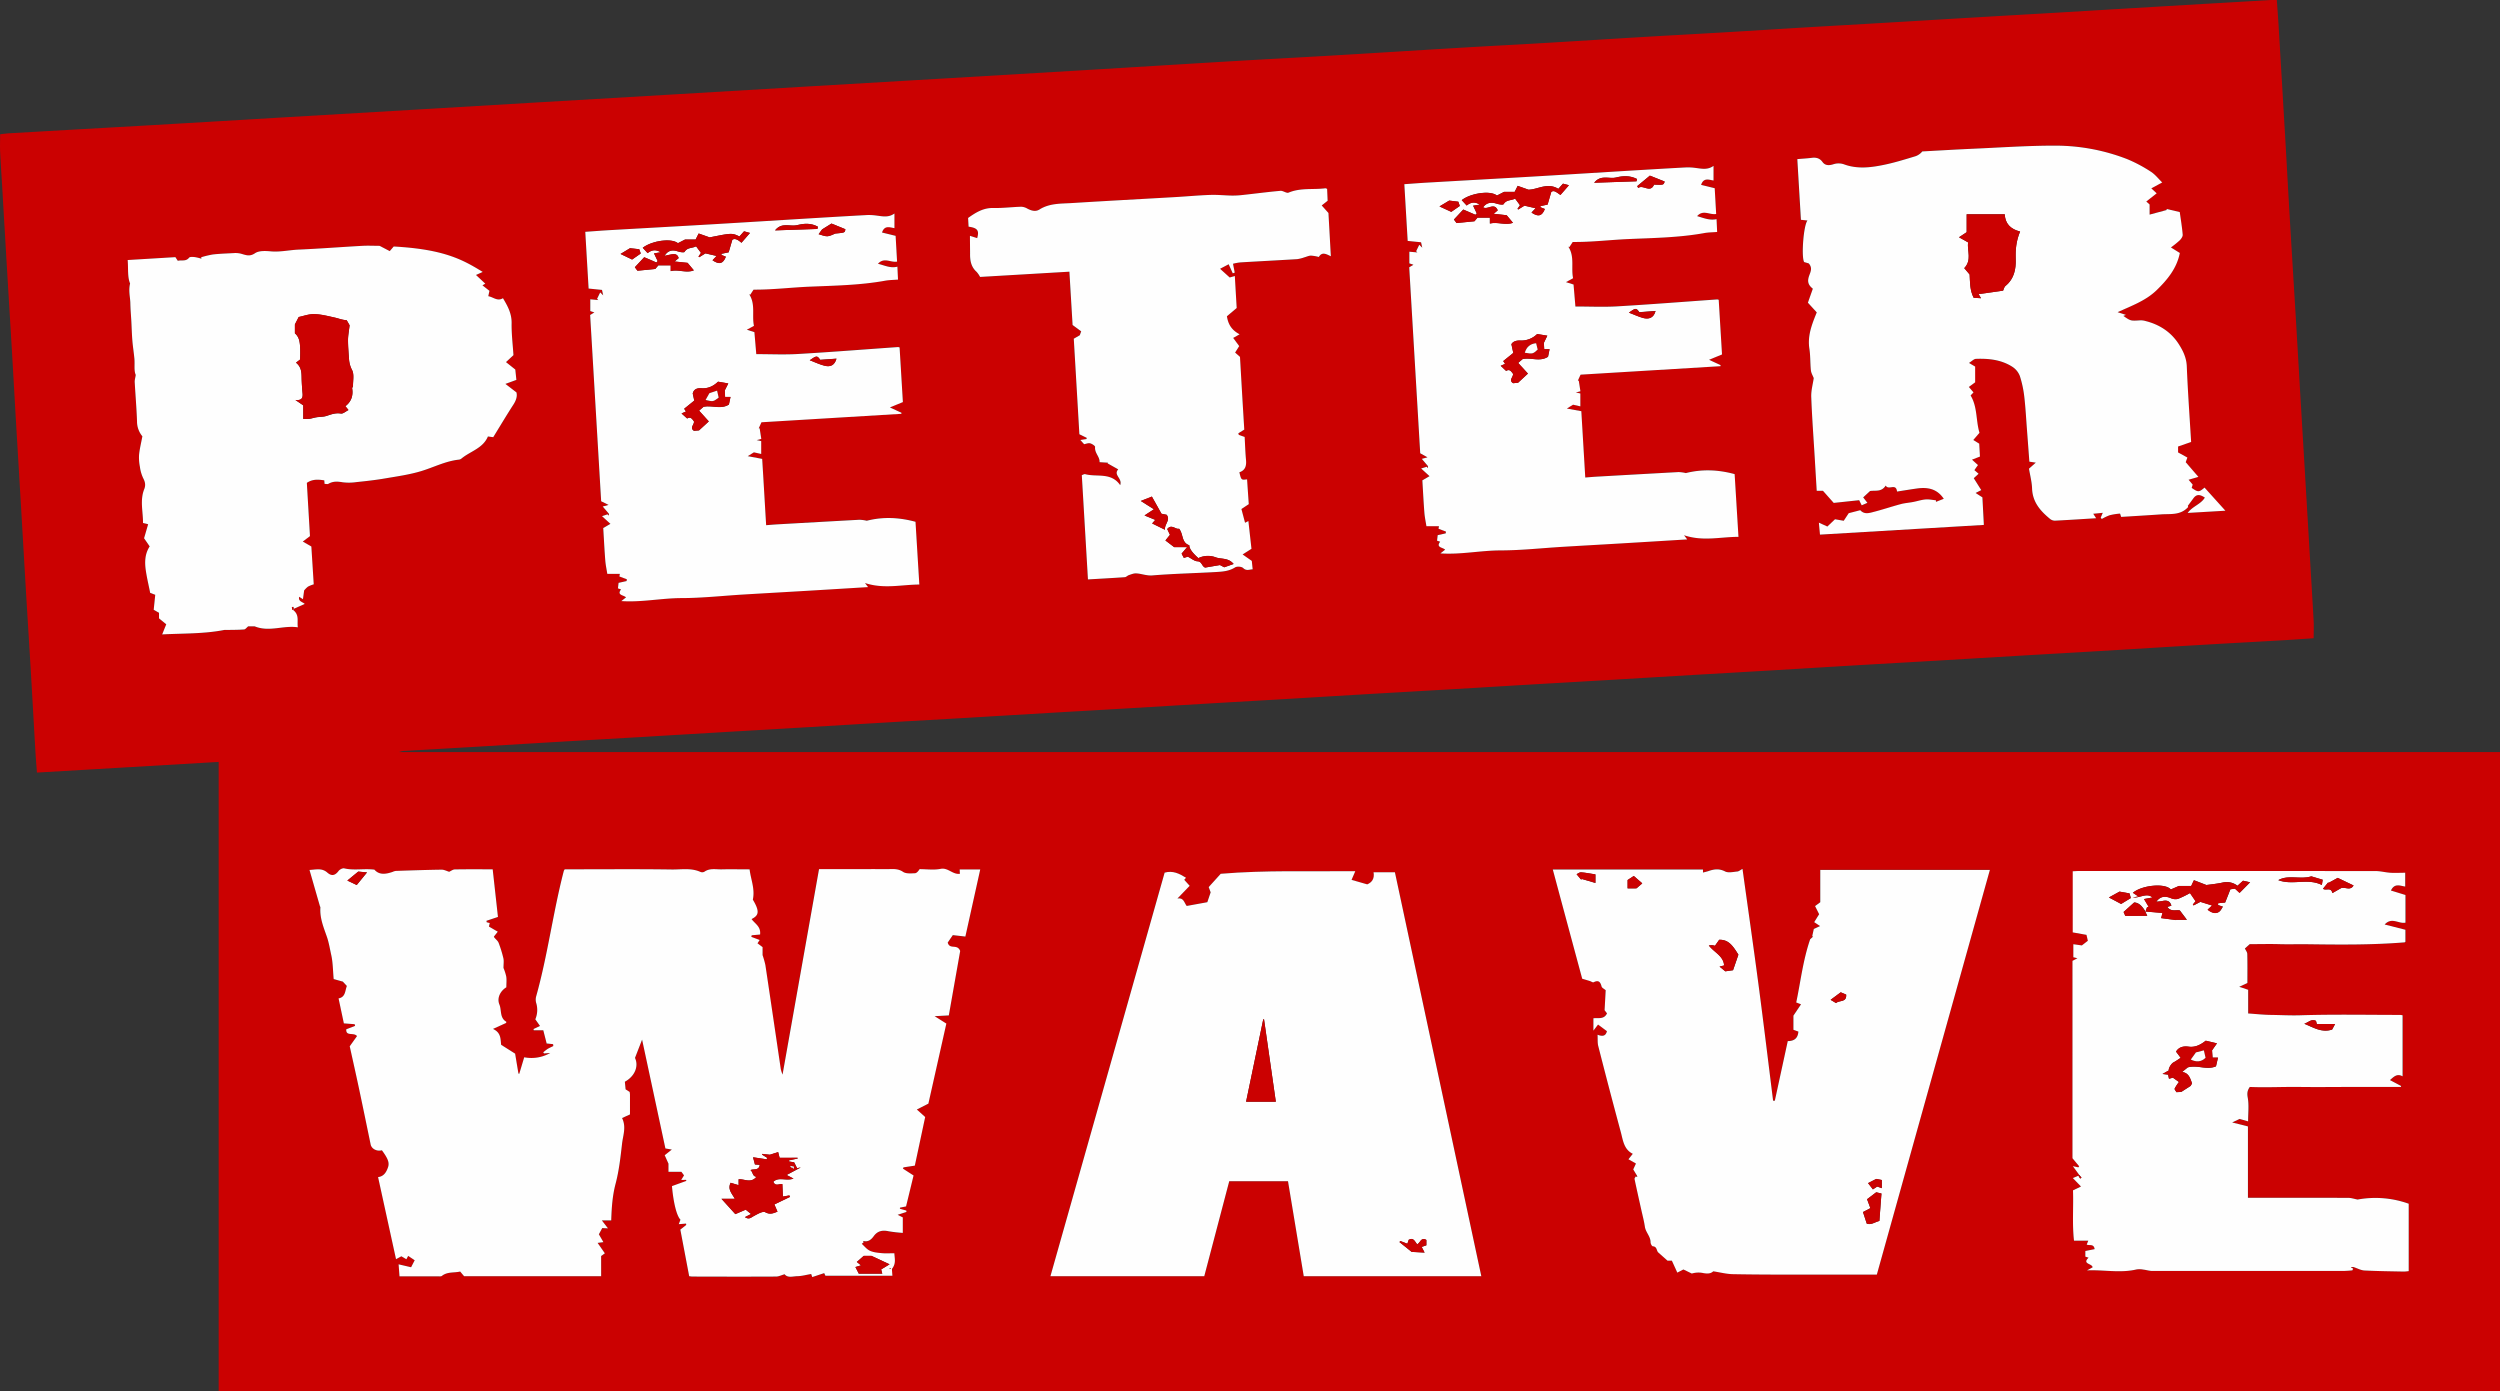
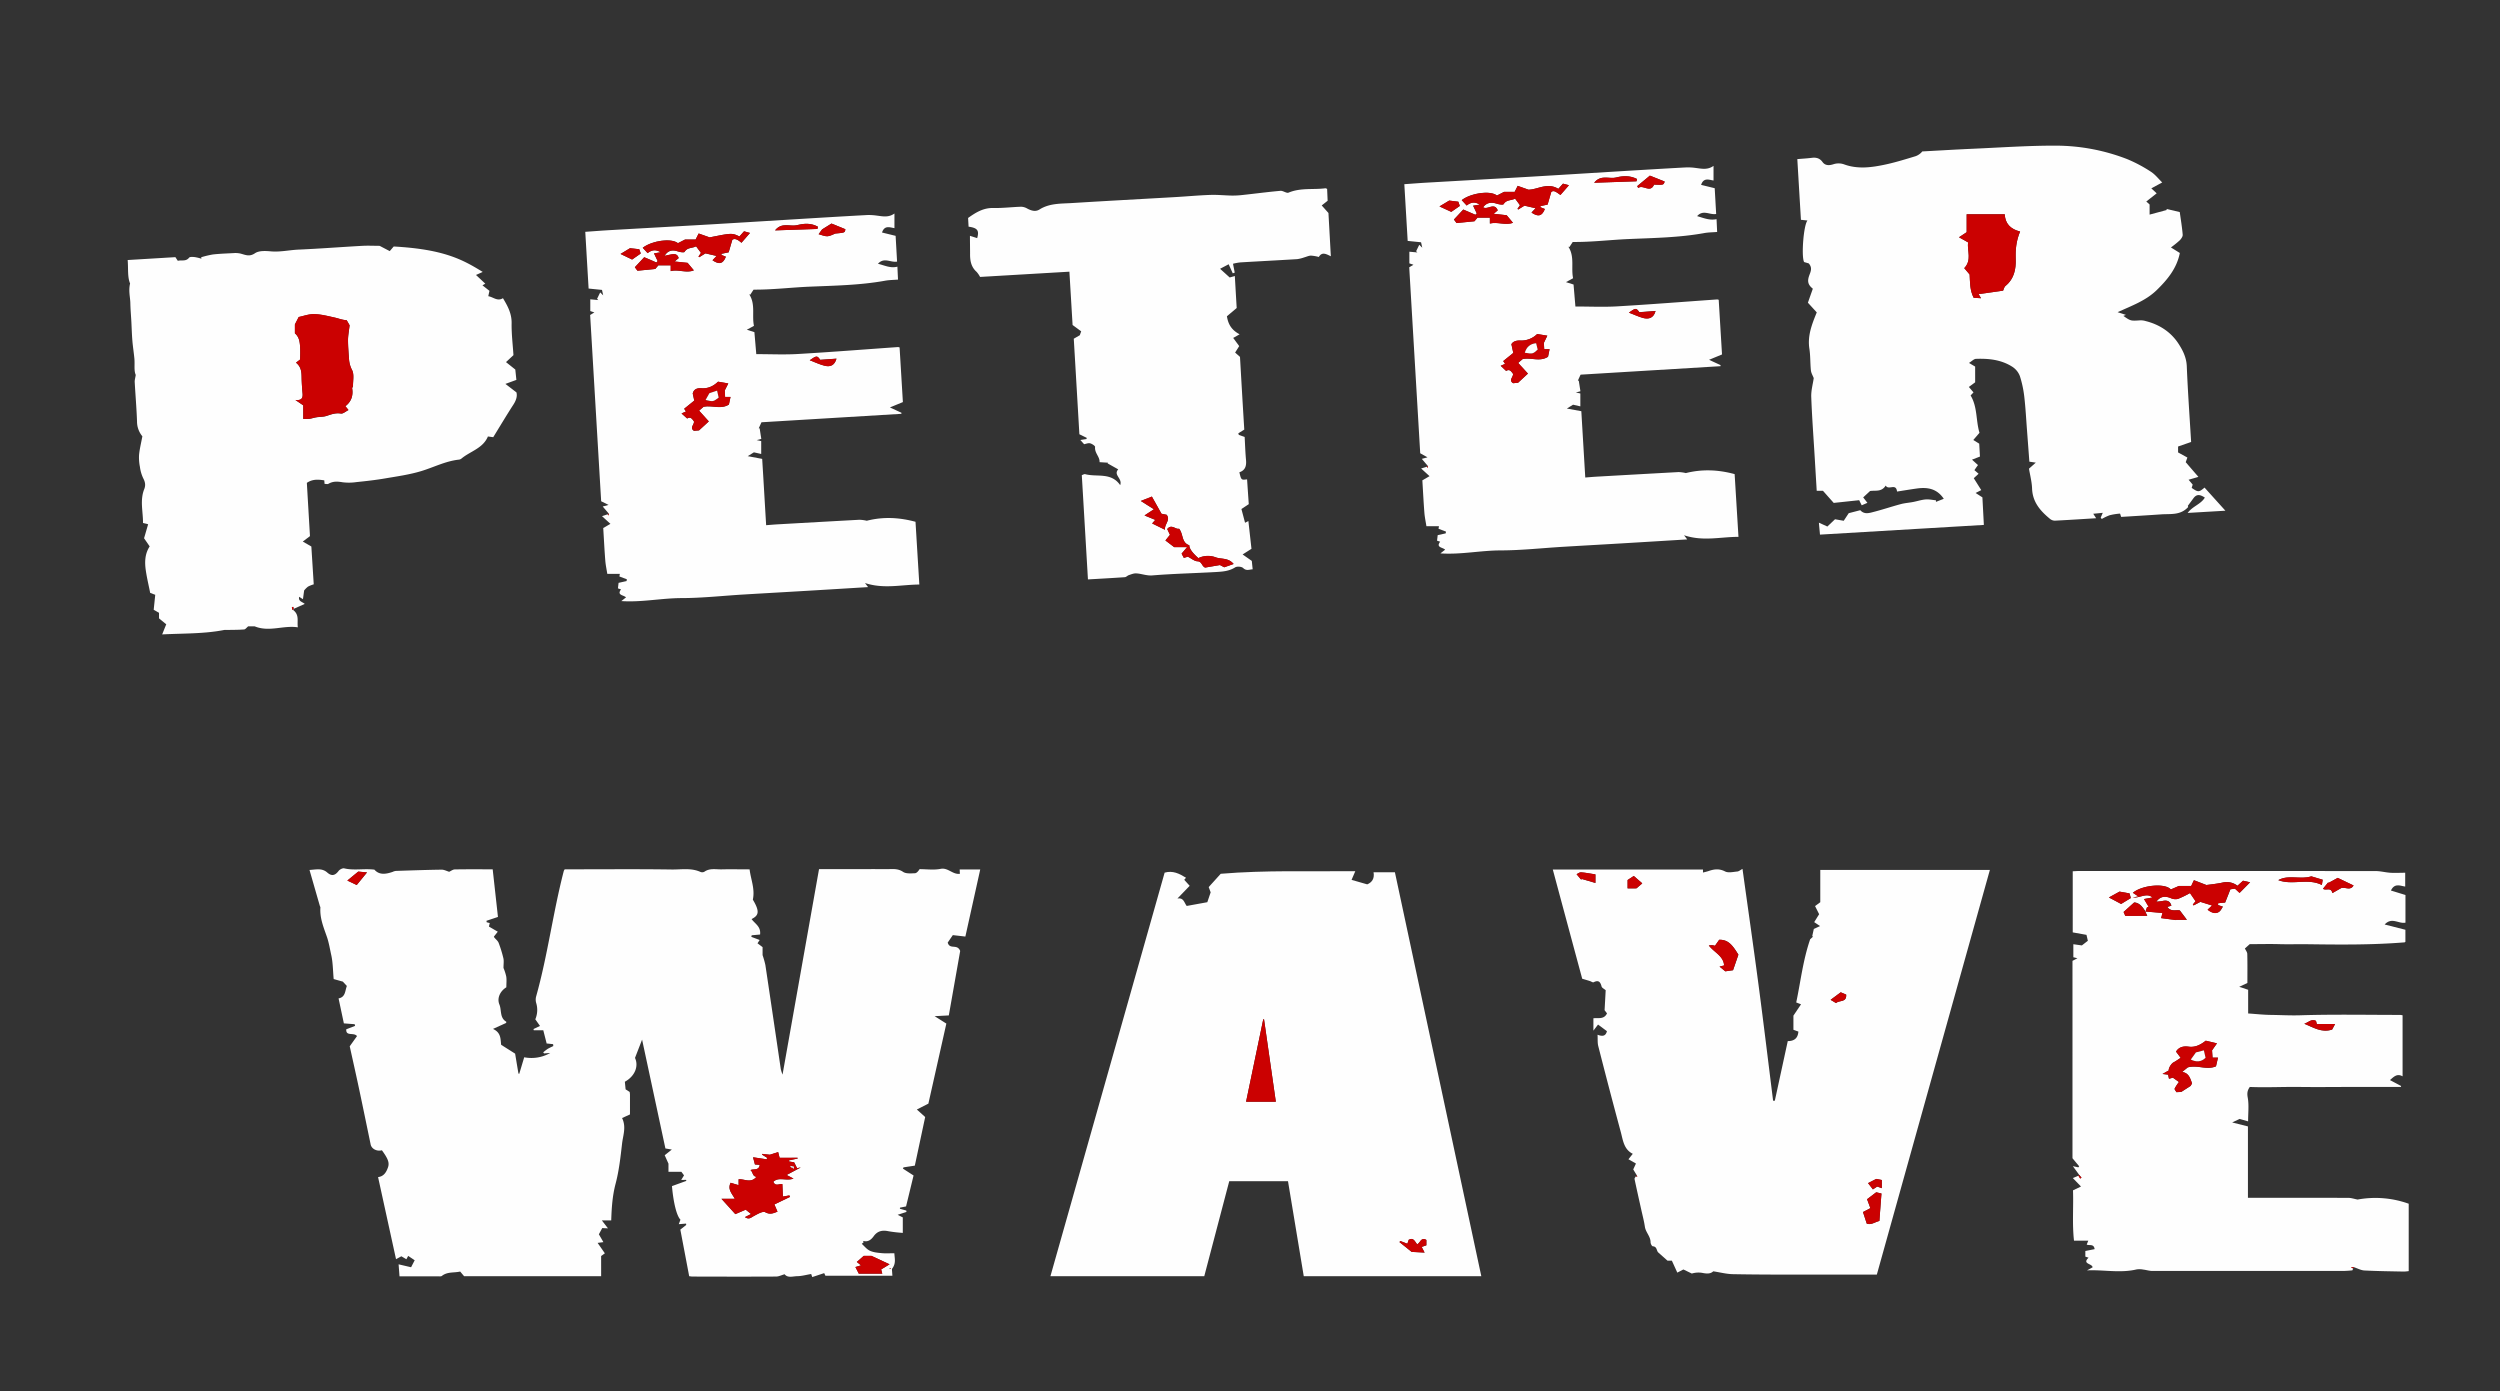
<svg xmlns="http://www.w3.org/2000/svg" id="Layer_1" data-name="Layer 1" viewBox="0 0 1837.48 1022.73">
  <rect x="0" y="0" width="1837.48" height="1022.73" fill="#333333" stroke="none" />
  <defs>
    <style>.cls-1{fill:#cb0101;}.cls-2{fill:#fefefe;}</style>
  </defs>
-   <path class="cls-1" d="M160.71,1022.73V560L27.15,567.84c-.38-5.17-.8-10.1-1.09-15-1.13-19.46-2.19-38.93-3.34-58.39-1.19-20.12-2.47-40.24-3.67-60.37-1.12-18.79-2.17-37.59-3.28-56.39q-1.83-31.18-3.71-62.37c-1.13-19.3-2.19-38.6-3.32-57.89C7.55,237.26,6.3,217.14,5.11,197Q3.4,168.33,1.76,139.62C1.21,130.31.56,121,.1,111.68c-.2-4.14,0-8.3,0-13,2.24-.24,4.65-.59,7.07-.73q47.16-2.72,94.31-5.37,50.88-2.94,101.77-6l102.28-6,84.31-5,102.27-6,101.28-6,102.27-6q50.64-3,101.28-6c36.41-2.18,72.82-4.47,109.24-6.62,25.61-1.52,51.23-2.84,76.84-4.36,30.6-1.81,61.19-3.76,91.79-5.58,19.79-1.18,39.59-2.18,59.38-3.35,25.27-1.5,50.54-3.11,75.82-4.61,19.62-1.17,39.25-2.2,58.88-3.36,20-1.18,39.9-2.46,59.86-3.65,19-1.12,37.92-2.18,56.88-3.3,20.62-1.21,41.23-2.48,61.85-3.69q28.44-1.68,56.88-3.3,30.93-1.83,61.86-3.7l54.38-3.22Q1644.77,1.47,1669,0c1.33-.08,2.66,0,4.45,0,.43,6.21.91,12.46,1.29,18.72q2.43,40.67,4.81,81.34c1.14,19.62,2.18,39.26,3.34,58.89,1.5,25.45,3.09,50.89,4.62,76.34,1.12,18.79,2.18,37.59,3.29,56.39q1.85,31.19,3.71,62.37,1.63,27.69,3.25,55.39c.92,15.63,1.91,31.27,2.75,46.9.22,4.14,0,8.29,0,12.76-7.51.5-15,1.05-22.43,1.48-19.62,1.14-39.25,2.18-58.88,3.34-25.44,1.51-50.88,3.1-76.32,4.62-19,1.14-37.92,2.2-56.88,3.31q-30.93,1.83-61.86,3.69c-19.29,1.13-38.58,2.2-57.87,3.34-20.29,1.19-40.58,2.45-60.86,3.66q-28.44,1.68-56.88,3.31-30.93,1.83-61.86,3.69-28.7,1.69-57.38,3.33c-20.45,1.21-40.9,2.47-61.36,3.67q-28.93,1.69-57.87,3.34-30.43,1.8-60.86,3.65c-19,1.13-37.92,2.2-56.88,3.32q-31.18,1.85-62.36,3.72c-18.79,1.11-37.59,2.17-56.38,3.28q-31.19,1.85-62.36,3.72c-19.12,1.12-38.25,2.18-57.38,3.31q-30.42,1.8-60.86,3.65-28.43,1.68-56.87,3.32-31.19,1.85-62.36,3.72c-19,1.12-37.92,2.18-56.88,3.3q-30.93,1.83-61.86,3.7-28.44,1.68-56.88,3.3a12.72,12.72,0,0,0-4.81.89H1837.48v469.94ZM1048.62,343l-4.19,1.27,6.19,5.64-5.28,3.08c.5,8.19.88,16,1.49,23.81.27,3.38,1,6.72,1.49,9.9h9.21c-.13.91-.23,1.59-.28,1.9l5.46,2.07c-.07.43-.15.87-.22,1.3l-5.88,1.31c-.14,1.24-.3,2.62-.47,4.07l2.29.74c-3.29,4.36,1.79,4,3.65,5.86l-3.46,2.73c14.93,1,29.61-2.16,44.49-2.2,15.13,0,30.26-1.71,45.39-2.63,15.29-.92,30.59-1.76,45.89-2.68,15-.89,30-1.82,45.61-2.77l-2.32-3.06c13.9,4.68,26.82,1.21,40,1.18-1-15.88-1.9-31.11-2.82-46.11-12.35-3.36-24-3.7-35.85-.77a28.06,28.06,0,0,0-5.33-.73q-30.18,1.6-60.37,3.38c-2.62.15-5.24.39-8.23.62-1-16.55-2-32.73-2.9-48.74l-10.62-1.95,4.54-2.83,5.36,1.22v-9.48l-3.33-.71,3.39-.9c-.42-2.71-.81-5.24-1.21-7.77h-.68c.62-1.33,1.23-2.67,2-4.44l102.87-6.23v-.78l-8.44-3.91,9.53-3.93c-.79-13-1.61-26.68-2.43-40.16a6.7,6.7,0,0,0-1.1-.29c-24.53,1.73-49,3.67-73.58,5.1-10.09.59-20.24.1-30.65.1-.47-5.61-.92-10.87-1.37-16.16l-5.59-1.76,5.26-2.86c-1.59-7.51,1.2-15.65-3.29-22.85-.05-.09,0-.29.08-.43l.45.44q1.23-1.91,2.48-3.8c13.92.12,27.49-1.57,41.13-2.16,18.54-.8,37.15-1.06,55.51-4.38,3.06-.56,6.22-.55,9.51-.82-.15-3.3-.29-6.28-.44-9.41-5.11,1.08-9.44-.84-14.28-2.23,4.55-5,9.25-.72,14-1.57-.36-6.39-.72-12.75-1.07-18.95l-10-2.45c1.89-5.6,5.82-3.71,9.14-3.21V121.88c-4.38,3.15-8.65,2.08-12.91,1.56a40.56,40.56,0,0,0-7-.43c-12.81.67-25.61,1.44-38.41,2.21-25.28,1.53-50.54,3.12-75.82,4.61-25.44,1.5-50.88,2.89-76.32,4.36-5.45.31-10.89.75-16.8,1.16.85,14.34,1.67,28.37,2.46,41.69l9.84,1c.32,1.45.6,2.73.89,4l-2.22-2.15q-1.14,2.37-2.3,4.74l.93.88-5.9-.54v8.65l3,1-3.1,1.89c2.66,45,5.32,90.07,8.08,136.67l5.34,3-4.18,1.13,4.34,5.09A7.76,7.76,0,0,0,1048.62,343Zm-602,35-4.18,1.27,6.18,5.64L443.32,388c.5,8.19.89,16,1.5,23.81.26,3.38,1,6.71,1.49,9.9h9.21c-.14.9-.24,1.59-.29,1.9l5.46,2.06c-.07.44-.14.87-.22,1.31l-5.87,1.31c-.15,1.24-.31,2.62-.47,4.07l2.28.74c-3.29,4.36,1.79,4,3.66,5.86l-3.46,2.73c14.92,1,29.6-2.16,44.49-2.2,15.13,0,30.25-1.72,45.38-2.63,15.29-.92,30.59-1.77,45.89-2.68,15-.89,30-1.82,45.61-2.77l-2.27-3c13.85,4.57,26.77,1.18,39.94,1.12-1-15.88-1.9-31.11-2.81-46.12-12.35-3.33-24-3.72-35.81-.76a28.22,28.22,0,0,0-5.38-.73q-30.18,1.6-60.36,3.38c-2.62.15-5.24.39-8.23.62-1-16.55-1.95-32.73-2.91-48.74l-10.62-2,4.54-2.82,5.36,1.21v-9.47l-3.32-.72,3.39-.89c-.43-2.72-.82-5.25-1.21-7.77h-.68l2-4.45,102.87-6.22,0-.79-8.45-3.9,9.53-3.93c-.78-13-1.61-26.68-2.42-40.16a6.65,6.65,0,0,0-1.11-.29c-24.52,1.73-49,3.67-73.58,5.1-10.08.59-20.24.1-30.64.1-.48-5.61-.93-10.88-1.38-16.16l-5.59-1.76,5.26-2.86c-1.59-7.51,1.2-15.65-3.28-22.86-.06-.09,0-.28.08-.42l.44.44c.83-1.27,1.66-2.54,2.46-3.78,13.95.09,27.51-1.61,41.15-2.18,18.54-.78,37.15-1.06,55.52-4.38,3.05-.56,6.21-.55,9.51-.82-.16-3.3-.3-6.28-.45-9.5-5.14,1.34-9.39-1-14.29-2.13,4.56-5,9.26-.74,14.05-1.59l-1.07-18.94-10-2.45c1.89-5.6,5.83-3.71,9.14-3.21V156.89c-4.38,3.14-8.65,2.08-12.9,1.56a40.67,40.67,0,0,0-7-.43c-12.81.67-25.61,1.44-38.41,2.21-25.27,1.53-50.54,3.12-75.81,4.61-25.44,1.49-50.89,2.89-76.33,4.35-5.44.32-10.88.76-16.79,1.17.84,14.34,1.67,28.36,2.45,41.69l9.84,1c.32,1.45.61,2.74.89,4l-2.22-2.16q-1.14,2.37-2.3,4.74l.94.89-5.91-.55v8.65l3,1-3.11,1.89c2.66,45,5.33,90.06,8.1,136.9l5.43,2.69L443,372.28l4.33,5.09A7.63,7.63,0,0,0,446.6,378Zm1081,486.1-4.11,1.75,6,6.2-5.88,2.82c.44,12.31-.67,24.59.74,37h10.49c-.43,1.08-.76,1.88-1.15,2.86,1.9.93,5.28-.81,5.81,3.36l-6.82,1.35v4.15l2.39.78c-5.1,4.78,2.71,4.19,2.94,7.09l-4.11,2.24c12.17-.59,24.38,2.18,36.49-.72a14.78,14.78,0,0,1,4.95.15c2.25.26,4.47,1,6.71,1q69.69.09,139.39,0a73.48,73.48,0,0,0,7.41-.45c.27,0,.46-.94.68-1.44l.71-.85c2.5.82,5,2.21,7.51,2.35,9.63.49,19.28.6,28.92.8a29.79,29.79,0,0,0,3.67-.33V884.7a72.47,72.47,0,0,0-37.57-3.07c-2.62-.5-4.71-1.24-6.81-1.24-22.66-.09-45.33-.06-68-.06h-5.64V827.87L1640.77,825l5.47-2.59,6.24,1.79c0-6.37.7-12.08-.28-17.5-.55-3.08-.33-5.17,1.53-7.79,12.13.51,24.45-.21,36.78,0s24.67,0,37,0h37.25c.06-.23.13-.46.19-.69l-8.2-4.36c2.79-2.4,5.2-5.1,9.27-2.75V746.26a12,12,0,0,0-1.69-.28c-24.5,0-49-.49-73.49.27-7.29.23-14.49-.19-21.73-.28-5.44-.07-10.87-.68-16.6-1.06V727.5l-6.56-2.18,6-2.81c0-7.06.1-14.22-.08-21.37,0-1.33-1.12-2.63-1.76-4l3.56-3.18c7.27,0,14.43-.16,21.59,0,7,.2,14,0,21,.06,23.73.33,47.48.55,71.18-1.37.14,0,.27-.15.65-.37v-8.89l-15.24-3.87c5.24-5.71,10.28-.3,15.28-1.36V657.87l-10.68-3.29c2.75-5.74,6.95-3.37,10.49-2.92V641.52c-4,0-7.54.17-11,0s-7.24-1.25-10.86-1.25q-108.75-.12-217.5-.05c-1.62,0-3.24.13-5,.21v44.89l10.11,1.81c.33,1.47.67,3,1,4.36l-4.39,3.41-6.27-.88v9.59l3,.74-3.63,1.92v145.1c1.69,2,3.3,4,4.92,5.9-.2.27-.4.53-.59.8l-4.06-.88,4.7,6.44C1528,863.77,1527.82,864,1527.62,864.13Zm-325.35.45c-.32.65-1,1.37-.9,1.93,1.57,7.48,3.26,14.94,4.91,22.4.93,4.23,2.08,8.42,2.69,12.68s4.19,7.07,4.19,11.43c0,1,1,2.87,1.58,2.92,3.43.22,2.59,3.46,4.27,4.73l6.57,5.84h3.22l4,8.79,4.48-2.31,6.2,3a17,17,0,0,1,7.5-.53c3.23.67,6.17.93,8.24-1.12,5.17.79,9.75,2,14.34,2.1,16.89.32,33.79.29,50.69.33,16.16,0,32.33,0,48.49,0h6.71q41.61-149,83.08-297.45H1337.87v23.69l-3.83,2.84,3,6c-1.17,1.86-2.35,3.76-3.63,5.81l4.31,2.88-4.6,2.13c-.36,1.64-.78,3.52-1.19,5.39l.71.16-2.19,2c-5.38,15.67-7,31.23-10.26,46.46l3.53,1.37c-2,3.07-4,5.91-5.59,8.34v10.43l3.65,1.32c-.37,4.94-3.18,7-7.81,7-3.2,14.76-6.35,29.29-9.51,43.82h-1.26c-3.54-28.25-6.93-56.51-10.66-84.72-3.75-28.43-7.84-56.82-11.84-85.69-1.52.81-2.62,1.83-3.8,1.94-3,.27-6.59,1.17-9-.05-4.25-2.18-8-1.74-12-.34-1.34.46-2.75.75-4.24,1.15v-2.23H1141.27q11.1,41.25,21.62,80.28c2.34.7,4,1.17,5.67,1.7.93.29,2.11,1.2,2.69.89,3.66-1.89,5-.28,5.89,3.14.26,1,1.83,1.72,3,2.7-.26,4.67-.51,9.26-.81,14.68l1.78,2.36c-2.28,4.7-6.55,3.1-10,3.6v9.08l3.41-4.48,6.54,4.87c-.89,3.55-3.07,4.09-6.9,2.61.18,3.28-.1,5.92.52,8.34q8.11,31.62,16.56,63.18c1.62,6,2.21,12.74,8.81,16l-3.19,4,5.52,3.15-2,4.33,2.59,4.28ZM401.74,767l4.76.52.14,1.39c-1.42.71-2.9,1.33-4.25,2.16a33.87,33.87,0,0,0-3.17,2.48l.65.78,4.53-.35a27.68,27.68,0,0,1-19.14,3.18c-1.22,4.09-2.44,8.13-3.65,12.18L381,789c-.83-4.91-1.65-9.83-2.44-14.6l-10.27-6.5c-.5-4.33.07-8.9-6-11.67l9.64-4.38s.25-.84.08-.94c-4.87-2.84-3.28-8.48-5-12.61-2-4.88.77-10,5.1-12.66,0-3.07.32-5.61-.09-8a36.86,36.86,0,0,0-2-6.2c0-3,.37-5.14-.07-7.06A89,89,0,0,0,366.5,693c-.57-1.48-2.09-2.61-3.16-3.91a3,3,0,0,1-.33-.68l2.89-3.56-6.5-3.78c.2-.88.4-1.73.59-2.58l-2.25-.58-.15-1.08L366,674c-1.29-11.69-2.57-23.29-3.87-35-9.54,0-18.7-.08-27.86.08-1.42,0-2.82,1.16-4.14,1.74-1.81-.54-3.68-1.59-5.54-1.57-11.25.17-22.5.56-33.74.93a8.86,8.86,0,0,0-2.36.75c-4.92,1.65-9.72,2.43-13.29-1.69-7.72-1-15,.77-22.18-.94-1.21-.29-3.34.81-4.17,1.92-2.81,3.74-5.38,3.71-8.3,1.15-3.92-3.44-8.09-2.19-13.06-1.9,2.62,9.08,5.08,17.67,7.56,26.26.13.46.48.92.45,1.36-.53,7.71,2.32,14.49,4.8,21.6,1.44,4.15,2.18,8.89,3.19,13.38,1.22,5.46,1.19,11.21,1.77,17.59l6.75,1.89L255,724.7c-1.4,3.62-.92,8.18-6.09,9.15,1.39,6.58,2.72,12.83,3.89,18.35l7.94.61L261,754l-6.48,2.53c-.43,5.41,5.52,1.91,7.89,5L257.09,769c2.19,9.93,4.53,20.3,6.74,30.7,2.94,13.82,5.76,27.65,8.64,41.47.68,3.27,4.59,5.27,8.27,4.26,4.45,6.14,5.7,9,4.47,12.57s-3,6.63-7.29,7.14l13.2,60.33,3.92-2.13,3.66,2.19,1.31-2.47,4.79,3.19-2.65,5.14L293,929.25c.23,3,.44,5.79.67,8.84,9.4,0,19.06,0,28.71,0,.82,0,1.87.13,2.42-.31,4-3.21,8.93-2.16,13.45-3.23L341.1,938H441.85V923.25l2.74-2-5.33-7.66,4.24-.56c-1.35-2.34-2.4-4.17-3.31-5.77l2.47-4.56,4.22.21-4.49-5.84h6.88c.29-9.13.86-18.06,3.2-26.94,2.54-9.6,3.63-19.62,4.77-29.53.71-6.08,3.25-12.23,0-18.78l5.81-2.65c0-4.74,0-9.57,0-14.39,0-.66-.13-1.31-.21-2.13l-3-1.93c-.21-2.11-.39-3.9-.55-5.58,7.51-4.12,10.25-11.56,7.45-17.5l5.21-13.46c5.75,26.82,11.44,53.39,17.14,80l4.72.81-5.24,4.17,2.77,6.19v6h9.51l1.92,2.61-2.05,3.33h3.58l.16.74-10.55,3.82c1.08,12.43,3.53,22,6.25,24.67-.4,1.07-.78,2.08-1.25,3.31l5.36-.43.12,1L500,903.8c2.19,11.5,4.35,22.88,6.5,34.25,1.12.13,1.77.26,2.42.26,20.49,0,41,.06,61.49,0,2,0,4-1.06,6.24-1.7,2.27,3,6.06,1.44,9.35,1.42s6.43-1,10.17-1.6c0,0,.26.73.79,2.26l8.77-2.83c.3.63.67,1.43.9,1.92h49.17c-.15-2.29-.28-4.22-.33-5,3.21-4.06,2-7.68,1.77-11.53-3.29,0-6.29.21-9.24-.06s-6.08-.55-8.7-1.75c-2.32-1.07-4.06-3.41-6-5.1l1.43-1.21c-.12-.09-.32-.15-.35-.26s.06-.32.13-.65c3.43.93,5.71-.95,7.53-3.46,2.83-3.93,6.48-4.64,11-3.66a104.63,104.63,0,0,0,10.41,1.2V894.85l-3.78-1.92,6.48-2.11c0-.34-.07-.69-.11-1l-4.73-1.34.08-.81,4.45-.89c1.89-7.8,3.73-15.36,5.52-22.74-2.77-1.79-5.31-3.43-7.84-5.08l.47-.9,8.32-1.28c2.52-11.85,5.11-24,7.61-35.73l-6.2-5.41,8.48-4.33c4.19-18.65,8.69-38.71,13.2-58.83L686.87,747l10.44-.56c2.9-16.43,5.81-32.89,8.36-47.36-2.21-5.57-7.62-.67-9.17-6.17l3.76-5.49,9.22,1.06,10.93-49.33H705.29c.05,1.06.1,2,.16,3.21-5.31.72-8.68-4.73-14.17-3.63-5,1-10.28.21-15.45.21-.94,1.54-2.19,3-3.49,3-2.91.1-6.49.44-8.65-1-4-2.68-8-2-12-2-9.5-.11-19,0-28.5,0H601.89c-8.93,50.27-17.81,100.28-26.82,151a30,30,0,0,1-1.28-4q-5.68-38.26-11.33-76.52a66.69,66.69,0,0,0-2.06-7.3v-5.95l-3.73-2.82,1.59-2.42-6.15-2.32.3-1.15,6.15-.55c.74-5.9-3.87-8-6.24-11.36,5.27-2.65,6.18-5.49.93-14.27,1.69-8.06-1.56-14.94-2.38-22.26-7.16,0-13.82-.12-20.48,0-4.31.1-8.82-1.08-12.83,1.78a3.45,3.45,0,0,1-2.87.08c-6.78-3.08-14-1.66-21-1.76-24.66-.36-49.32-.14-74-.14H415a6.91,6.91,0,0,0-.69,1.22c-7.92,30.48-11.8,61.86-20.32,92.21a9.06,9.06,0,0,0,.06,4.9,17.46,17.46,0,0,1-.67,11.9c1.23,1.76,2.3,3.27,3.44,4.89l-4.76,2.27.19.93h7q1.24,4.89,2.5,9.81h-.23C401.35,767.3,401.55,767.12,401.74,767ZM996.13,640.33c-33.37.29-65.86-.86-98.91,1.92L888.38,652l1.39,3.83-2.46,7.25-15.16,2.76c-1.89-2.52-2.21-6.29-6.8-5.49l9-9.32-4-4.4c.44-.52.85-1,1.3-1.53-5-3.09-9.7-5.43-15.71-3.75L772.06,938H885.13c6.17-23.45,12.25-46.57,18.35-69.79h43.19q5.83,35.18,11.58,69.81h130.5q-31.82-148.79-63.5-296.84h-15.7c.84,4.72-1.27,7.45-4.65,8.87l-11.51-3.32Zm455.05-294.77c.93-1.38,1.8-2.66,2.54-3.77l-4.38-4,5.83-2.27c-.18-3.17-.36-6.3-.54-9.48l-4.36-2.69,4.56-5.3c-2.74-9.14-1.4-18.91-6.53-27.44l2.13-2.25-3.42-4,4.63-3.41V269.48l-4.52-2.68c2.13-1.32,3.58-2.95,5.09-3,9.42-.36,18.73.62,26.85,5.88a14.16,14.16,0,0,1,5.45,6.77A79.19,79.19,0,0,1,1487.8,292c1,8.26,1.41,16.58,2,24.88.57,7.45,1.12,14.91,1.68,22.45l4.73.7-5,4.44c.78,4.78,2.1,9.68,2.27,14.61.35,10.05,6.18,16.55,13.29,22.39a5.68,5.68,0,0,0,3.58,1.21c9.94-.5,19.88-1.15,30.22-1.79-.76-1.16-1.24-1.92-2.13-3.28l7-.7c-.6,1.43-1.06,2.49-1.51,3.55l.78,1a37.07,37.07,0,0,1,5.69-2.73,43.54,43.54,0,0,1,7.66-1.23c.19,0,.53,1.43.89,2.43,9.73-.62,19.54-1.18,29.34-1.87,6.86-.49,14.19.88,19.9-5.38,0-.17-.26-1-.23-.9,1.63-2.21,2.81-3.8,4-5.4,2.21-3.06,4.45-3.32,8.5-.65-2.9,4.9-9,6.33-12.63,11.27l27.69-1.66-15.33-17c-4.12,3.5-4.74,3.5-9.44.23.23-.77.48-1.6.72-2.43l-3-3.57,7.21-2.09-9.32-10.81,1.22-3.41-6.84-3.76v-4.34l9.59-3.34c-1.12-18.74-2.45-37.18-3.19-55.64-.26-6.58-3-12-6.36-17-5.62-8.42-13.92-13.71-23.82-16.22a12.72,12.72,0,0,0-3.94-.55c-7.07.49-7.07.53-12.51-3.26l1.89-.73-6.1-2c10.49-4.8,20.76-8.46,28.73-16.22s14.78-16.05,17-27.29l-6.54-4.07a73.14,73.14,0,0,0,6.45-5.21c1.08-1.08,2.31-2.82,2.2-4.16-.47-5.6-1.41-11.17-2.16-16.63l-9.77-2.27.23.74-12.63,3.4v-7.42l-2.43-2.22,7.63-6-3.93-3.67,8-4.33c-2.83-2.75-5.18-5.9-8.27-7.85a105.33,105.33,0,0,0-17.54-9.32,145.65,145.65,0,0,0-52.7-9.88c-20,0-39.94,1.37-59.91,2.25-12.64.56-25.28,1.32-37.91,2a11.26,11.26,0,0,1-4.91,3.49c-7.64,2.27-15.27,4.7-23.07,6.32-9.62,2-19.4,3.26-29.06-.14a12.17,12.17,0,0,0-8.21-.28c-2.84.92-6,1.28-8.15-1.68-2-2.78-4.61-3.47-7.85-3-3.43.44-6.89.62-10.62.94.9,15.15,1.78,29.87,2.66,44.61l4.81.51c-2.88,3.37-4.63,26.44-2.48,30.53l3.52,1.08c3,3.43,1.25,6.31.25,9.22-1.41,4.12-.68,6.63,2.76,9.38-1.3,3.68-2.6,7.4-3.62,10.29l6.51,7.12c-3.56,8.69-6.91,17.14-5.42,26.7.81,5.24.56,10.64,1.12,15.94.21,2,1.37,3.83,2.07,5.66-.63,4.47-2,9.18-1.82,13.84.55,14.81,1.66,29.6,2.55,44.41.49,8.12,1,16.24,1.47,24.6H1340l7.88,8.88,18.71-2c.72,1.47,1.28,2.59,1.86,3.76l4.19-1.82-3.1-4,5.07-4.69c4-.63,8.4.86,11.49-4,2.06,3.78,7.59-2.12,8.33,4.4,5.09-.79,9.85-1.59,14.62-2.25,7.72-1.06,14.67,0,19.73,7.57l-5.76,2.26c0-.38,0-.76,0-1.15-2.53-.24-5.1-.85-7.6-.63-3,.25-6,1.26-9,1.83s-6.25.8-9.27,1.61c-6.58,1.76-13,4-19.64,5.65-3.37.86-7.05,2.21-10.11-1.19l-8.49,2.2-3.67,5.58-6.4-1.12-5.63,5.35-6.23-2.85c.28,3.06.52,5.69.81,8.79l120.45-7.13c-.38-7.18-.73-13.79-1.07-20.25l-5-3.23,4.16-2.11q-2.76-4.38-5.5-8.74l3.53-3.29ZM238.55,355.66c1.24,0,2.26.31,2.87-.05,3.34-2,6.69-1.74,10.38-1.11a37.47,37.47,0,0,0,10.14-.12c6.95-.72,13.91-1.49,20.79-2.66,9-1.53,18.14-2.79,26.84-5.42,9.25-2.8,18-7.39,27.77-8.44a3.69,3.69,0,0,0,1.81-.76c6.49-5.41,15.81-7.45,19.47-16.25l3.91.52c5-8.1,9.75-16.11,14.81-23.93,2-3.13,3-6.2,2.24-9l-8.1-6.23,8.06-2.95c-.3-2.92-.56-5.38-.79-7.6l-6.84-5.47,5.48-5.12c-.5-7.84-1.48-15.65-1.35-23.44.13-7.14-2.94-12.73-6.37-18.42-4.1,2.51-7.1-.86-10.78-1.46.31-1.46.58-2.67.86-3.94l-5.14-4.06,2.08-1.21c-2.21-2.08-4.52-4.23-6.84-6.4l4.94-2.23c-14.41-8.89-28.34-16.67-65.43-18.68l-2.9,3.38L279,180.71c-4.15,0-8.45-.2-12.73,0-15.61.87-31.21,2.08-46.83,2.77-6.8.3-13.47,1.9-20.38,1.29-3.91-.35-8.81-.59-11.7,1.39-4.29,3-7.42,1-11.11.13a17.34,17.34,0,0,0-4.44-.25c-5.11.25-10.23.41-15.31,1a69.62,69.62,0,0,0-8.65,2.06l.15,1.07a33.2,33.2,0,0,0-4.82-1.18c-1.43-.15-3.62-.34-4.25.45-2.35,3-5.5,1.51-8.26,2.29L128.9,189l-35.07,2.16c.52,6.36-.2,12.52,1.77,17.23-1.29,5.5.11,10,.19,14.47s.49,9,.74,13.47c.25,4.66.36,9.33.74,14,.36,4.43,1,8.84,1.49,13.27s-.43,8.84,1,12c-.34,2.26-.84,3.77-.76,5.26.53,9.65,1.37,19.29,1.7,28.94a17,17,0,0,0,3.93,10.92c-.91,4.89-2,9.17-2.42,13.51a34,34,0,0,0,.62,8.93,28.07,28.07,0,0,0,2.42,8.39c1.46,2.73,1.9,5.08.75,8-3.3,8.26-.8,16.66-.91,24.87l3.78.94c-1.06,3.64-2,7-3,10.28l4.13,6c-3.64,5.6-3.73,11.75-2.81,17.91.83,5.6,2.16,11.12,3.18,16.26l3.72,1.4c-.41,4-.77,7.5-1.13,11l3.9,2.24v4.08l5.33,4.36c-1,2.6-1.87,4.71-3,7.44,15.7-.82,30.77-.34,45.64-3.28a13,13,0,0,1,2,0c4.19-.08,8.39,0,12.56-.37,1-.07,1.85-1.38,3-2.28h4.75c10.71,4.38,21-.92,31.71.72-.66-4.78,1.53-9.35-4-13.14l9.06-4.06c-1.58-1.53-4.92-1.82-4.1-5.24l2.8,1.76c.34-2.55.61-4.48.87-6.42a18.28,18.28,0,0,1,2.82-2.81,23.44,23.44,0,0,1,4.23-1.69c-.58-9.34-1.18-18.78-1.75-27.8L222.55,398l5.27-4c-.75-12.77-1.52-26-2.29-39.15,4.18-2.82,8.35-2.53,12.82-1.85ZM712.9,173.33c0,4.68.06,8.81,0,12.94-.09,5.15.67,9.91,4.83,13.59a18.75,18.75,0,0,1,2.52,3.7l65.66-3.86c.81,13.62,1.59,26.58,2.34,39.19l6.33,4.66c-.42,1.24-.82,2.44-1,2.84L789.16,249q2.1,35.8,4.12,70.22l5.42,2.66-.21.86-4.51.7c1.1,1.23,2,2.2,2.78,3.09,1.63-.28,3.2-1,4.48-.64s3.68,1.88,3.59,2.69c-.48,4.47,3.56,7.13,3.29,11.15l6.15.4-.22.51,7.8,4.39c-3.83,4.17,3.28,6.58,1.42,11.59-6.7-9.7-17.1-5.71-25.76-8.08-.64-.18-1.51.44-2.45.74,1.51,25.55,3,50.91,4.52,76.63,9.37-.54,18.24-1,27.11-1.64,1-.08,1.89-1.17,2.93-1.51,1.75-.58,3.61-1.37,5.38-1.29,4,.2,7.68,1.85,12,1.49,15.26-1.25,30.58-1.58,45.87-2.44,5.09-.29,10.2-.49,14.85-3.44,1.4-.89,4.78-.64,5.93.46,2.39,2.29,4.44,1.11,7,.93-.26-2.44-.47-4.54-.64-6.16l-6.75-4.75,6.51-4.15c-.78-7-1.52-13.67-2.27-20.4l-2.45,1.25-2.67-10.11,5.4-3.56c-.43-6.28-.84-12.25-1.24-18.23-4.29.56-4.29.56-5.67-5.2,4.39-1.43,5.29-4.76,4.89-9.05-.54-5.78-.7-11.6-1-16.92l-4.28-1.49-.4-1.18,4.4-2.73c-1.1-18.56-2.13-36-3.15-53.44l-3.58-3.18,3-4.75-4.42-6,4.71-2.67c-5.79-3.09-8.39-7.21-9.32-13.27l7.18-6.05c-.44-7.41-.9-15.37-1.37-23.52L903.77,204l-7.07-6.39,6.31-3.34,3,6.66,1.46-.49-1.27-6.53a39.07,39.07,0,0,1,5.34-1c14-.83,27.94-1.54,41.9-2.4a26.55,26.55,0,0,0,5.16-1.3c1.65-.44,3.28-1.26,4.93-1.28a29.16,29.16,0,0,1,5.75,1c2.33-4,5.46-2.16,8.83-.52q-.95-17-1.76-31.81L971.45,151l4.33-3.42c-.12-2.93-.26-6-.38-8.72a6.35,6.35,0,0,0-1.19-.47c-9,1.15-18.3-.5-27.08,3.19-1.56.65-4.08-1.48-6.06-1.3-9.26.82-18.48,2-27.72,3.05a64.49,64.49,0,0,1-7.86.44c-5.3-.09-10.61-.67-15.89-.49-8.49.29-17,1.08-25.43,1.58-25.44,1.47-50.89,2.82-76.33,4.4-8.13.5-16.49.07-23.89,4.76-2.93,1.85-6,.82-9-.74a9.51,9.51,0,0,0-4.42-1.31c-6.83.21-13.65,1.08-20.46.93-7.38-.17-12.94,3.29-18.55,7.32.13,2.29.25,4.4.36,6.4,6.59.93,7.93,2.8,6.32,8.42Z" />
  <path class="cls-2" d="M401.82,767.07q-1.26-4.92-2.5-9.81h-7l-.19-.93,4.76-2.27c-1.14-1.62-2.21-3.13-3.44-4.89a17.46,17.46,0,0,0,.67-11.9,9.06,9.06,0,0,1-.06-4.9c8.52-30.35,12.4-61.73,20.32-92.21a6.91,6.91,0,0,1,.69-1.22h4.71c24.67,0,49.33-.22,74,.14,7,.1,14.17-1.32,21,1.76a3.45,3.45,0,0,0,2.87-.08c4-2.86,8.52-1.68,12.83-1.78,6.66-.16,13.32,0,20.48,0,.82,7.32,4.07,14.2,2.38,22.26,5.25,8.78,4.34,11.62-.93,14.27,2.37,3.38,7,5.46,6.24,11.36l-6.15.55-.3,1.15,6.15,2.32-1.59,2.42,3.73,2.82V702a66.69,66.69,0,0,1,2.06,7.3q5.71,38.25,11.33,76.52a30,30,0,0,0,1.28,4c9-50.69,17.89-100.7,26.82-151h21.27c9.5,0,19-.08,28.5,0,4.06,0,8.08-.68,12,2,2.16,1.46,5.74,1.12,8.65,1,1.3,0,2.55-1.51,3.49-3,5.17,0,10.48.78,15.45-.21,5.49-1.1,8.86,4.35,14.17,3.63-.06-1.26-.11-2.15-.16-3.21h15.12l-10.93,49.33-9.22-1.06-3.76,5.49c1.55,5.5,7,.6,9.17,6.17-2.55,14.47-5.46,30.93-8.36,47.36l-10.44.56,8.63,5.44c-4.51,20.12-9,40.18-13.2,58.83l-8.48,4.33L680,821c-2.5,11.76-5.09,23.88-7.61,35.73L664.09,858l-.47.9c2.53,1.65,5.07,3.29,7.84,5.08-1.79,7.38-3.63,14.94-5.52,22.74l-4.45.89-.08.81,4.73,1.34c0,.35.08.7.11,1l-6.48,2.11,3.78,1.92v11.38a104.63,104.63,0,0,1-10.41-1.2c-4.53-1-8.18-.27-11,3.66-1.82,2.51-4.1,4.39-7.53,3.46-.07.33-.17.51-.13.65s.23.17.35.26l-1.43,1.21c1.89,1.69,3.63,4,6,5.1,2.62,1.2,5.76,1.47,8.7,1.75s6,.06,9.24.06c.19,3.85,1.44,7.47-1.77,11.53,0,.8.18,2.73.33,5H606.67c-.23-.49-.6-1.29-.9-1.92L597,938.64c-.53-1.53-.8-2.29-.79-2.26-3.74.63-7,1.57-10.17,1.6s-7.08,1.54-9.35-1.42c-2.26.64-4.25,1.68-6.24,1.7-20.5.11-41,.07-61.49,0-.65,0-1.3-.13-2.42-.26-2.15-11.37-4.31-22.75-6.5-34.25l4.33-3.42-.12-1-5.36.43c.47-1.23.85-2.24,1.25-3.31-2.72-2.64-5.17-12.24-6.25-24.67l10.55-3.82-.16-.74H500.7l2.05-3.33-1.92-2.61h-9.51v-6l-2.77-6.19,5.24-4.17-4.72-.81c-5.7-26.63-11.39-53.2-17.14-80l-5.21,13.46c2.8,5.94.06,13.38-7.45,17.5.16,1.68.34,3.47.55,5.58l3,1.93c.08.82.21,1.47.21,2.13,0,4.82,0,9.65,0,14.39l-5.81,2.65c3.23,6.55.69,12.7,0,18.78-1.14,9.91-2.23,19.93-4.77,29.53-2.34,8.88-2.91,17.81-3.2,26.94h-6.88l4.49,5.84-4.22-.21-2.47,4.56c.91,1.6,2,3.43,3.31,5.77l-4.24.56,5.33,7.66-2.74,2V938H341.1l-2.88-3.43c-4.52,1.07-9.43,0-13.45,3.23-.55.44-1.6.31-2.42.31-9.65,0-19.31,0-28.71,0-.23-3.05-.44-5.84-.67-8.84l9.18,2.15,2.65-5.14L300,923.07l-1.31,2.47L295,923.35l-3.92,2.13-13.2-60.33c4.3-.51,6.09-3.7,7.29-7.14s0-6.43-4.47-12.57c-3.68,1-7.59-1-8.27-4.26-2.88-13.82-5.7-27.65-8.64-41.47-2.21-10.4-4.55-20.77-6.74-30.7l5.35-7.49c-2.37-3-8.32.45-7.89-5L261,754l-.32-1.22-7.94-.61c-1.17-5.52-2.5-11.77-3.89-18.35,5.17-1,4.69-5.53,6.09-9.15L252,721.49l-6.75-1.89c-.58-6.38-.55-12.13-1.77-17.59-1-4.49-1.75-9.23-3.19-13.38-2.48-7.11-5.33-13.89-4.8-21.6,0-.44-.32-.9-.45-1.36-2.48-8.59-4.94-17.18-7.56-26.26,5-.29,9.14-1.54,13.06,1.9,2.92,2.56,5.49,2.59,8.3-1.15.83-1.11,3-2.21,4.17-1.92,7.2,1.71,14.46,0,22.18.94,3.57,4.12,8.37,3.34,13.29,1.69a8.86,8.86,0,0,1,2.36-.75c11.24-.37,22.49-.76,33.74-.93,1.86,0,3.73,1,5.54,1.57,1.32-.58,2.72-1.71,4.14-1.74,9.16-.16,18.32-.08,27.86-.08,1.3,11.76,2.58,23.36,3.87,35l-8.44,2.83.15,1.08,2.25.58c-.19.85-.39,1.7-.59,2.58l6.5,3.78L363,688.4a3,3,0,0,0,.33.68c1.07,1.3,2.59,2.43,3.16,3.91A89,89,0,0,1,370,704.4c.44,1.92.07,4,.07,7.06a36.86,36.86,0,0,1,2,6.2c.41,2.41.09,5,.09,8-4.33,2.62-7.11,7.78-5.1,12.66,1.71,4.13.12,9.77,5,12.61.17.1-.07.93-.08.94l-9.64,4.38c6,2.77,5.47,7.34,6,11.67l10.27,6.5c.79,4.77,1.61,9.69,2.44,14.6l.59.25c1.21-4,2.43-8.09,3.65-12.18a27.68,27.68,0,0,0,19.14-3.18l-4.53.35-.65-.78a33.87,33.87,0,0,1,3.17-2.48c1.35-.83,2.83-1.45,4.25-2.16l-.14-1.39-4.76-.52ZM568.37,868.6c4.13-3.87,9.43-.33,14.87-2.33l-5.07-2.65,10.44-5.56c0,.13,0,0,0,0l-2.72.57-2.18-4.3-3.67-.61-.1-.84,6.29-1.33,0-.55H573c-.37-1.45-.65-2.53-1.07-4.19l-6.1,1.93-5.63-.61-.06.57,3.75,2.33-.42,1.07-10-1.5,1.39,5.29,3.54.3c-.67,4.44-4.42,2.73-6.81,3.85,1.93,1.4,1.32,4.62,4.42,4.89-4.09,5-8.87,1.5-13.14,1.83v4.35L537,869.33c-2.42,4.71.86,7.74,3.06,11.76h-9.83l10.22,11.29,7.62-3.29,3.95,3.21-4.51,2.26c3,2.11,4.56.25,6.6-.82,2.65-1.4,6.53-3.73,8.32-2.76,3.64,2,6,.71,9-.42-.75-1.72-1.38-3.2-2.3-5.31l11.52-5.54-.49-1.09-4.75.83c-.14-3.27-.27-6.09-.4-9.15C572.94,869.84,570,872.32,568.37,868.6Zm66.49,54.45c-1.79,1.57-3.37,3-5.12,4.48l3.1,2.49-4.12,1.24,2.5,4.9h17.26c-.23-.88-.48-1.78-.85-3.15l6.2-3.75-13.34-6.21ZM255.28,647.21l6.93,3.27,7.57-9.28-6.45-.59ZM654.75,932.47c-.11-.1-.24-.31-.32-.3a3.49,3.49,0,0,0-.66.29c.11.1.24.31.32.29A2.91,2.91,0,0,0,654.75,932.47Z" />
  <path class="cls-2" d="M996.13,640.33l-2.74,6.36L1004.9,650c3.38-1.42,5.49-4.15,4.65-8.87h15.7Q1057,789.42,1088.75,938H958.25q-5.76-34.68-11.58-69.81H903.48c-6.1,23.22-12.18,46.34-18.35,69.79H772.06L856,641.38c6-1.68,10.73.66,15.71,3.75-.45.54-.86,1-1.3,1.53l4,4.4-9,9.32c4.59-.8,4.91,3,6.8,5.49l15.16-2.76,2.46-7.25L888.38,652l8.84-9.78C930.27,639.47,962.76,640.62,996.13,640.33ZM915.85,809.78h21.88c-2.92-20.43-5.81-40.57-8.69-60.7l-.58.2Zm121.71,110.35,9.54.52-2.17-4.15,3.47-1.2v-3.93c-4-2.43-4.48,2.28-6.78,3.24-1.72-2.11-2.66-5.31-6.18-3.36l-1,2.9-5.21-2-.61.78Z" />
  <path class="cls-2" d="M1451.18,345.56l3.06,2.63-3.53,3.29q2.73,4.36,5.5,8.74l-4.16,2.11,5,3.23c.34,6.46.69,13.07,1.07,20.25l-120.45,7.13c-.29-3.1-.53-5.73-.81-8.79l6.23,2.85,5.63-5.35,6.4,1.12,3.67-5.58,8.49-2.2c3.06,3.4,6.74,2.05,10.11,1.19,6.59-1.7,13.06-3.89,19.64-5.65,3-.81,6.19-1,9.27-1.61s6-1.58,9-1.83c2.5-.22,5.07.39,7.6.63,0,.39,0,.77,0,1.15l5.76-2.26c-5.06-7.54-12-8.63-19.73-7.57-4.77.66-9.53,1.46-14.62,2.25-.74-6.52-6.27-.62-8.33-4.4-3.09,4.89-7.47,3.4-11.49,4l-5.07,4.69,3.1,4-4.19,1.82c-.58-1.17-1.14-2.29-1.86-3.76l-18.71,2-7.88-8.88h-4.61c-.5-8.36-1-16.48-1.47-24.6-.89-14.81-2-29.6-2.55-44.41-.17-4.66,1.19-9.37,1.82-13.84-.7-1.83-1.86-3.69-2.07-5.66-.56-5.3-.31-10.7-1.12-15.94-1.49-9.56,1.86-18,5.42-26.7l-6.51-7.12c1-2.89,2.32-6.61,3.62-10.29-3.44-2.75-4.17-5.26-2.76-9.38,1-2.91,2.76-5.79-.25-9.22L1326,192.6c-2.15-4.09-.4-27.16,2.48-30.53l-4.81-.51c-.88-14.74-1.76-29.46-2.66-44.61,3.73-.32,7.19-.5,10.62-.94,3.24-.42,5.84.27,7.85,3,2.13,3,5.31,2.6,8.15,1.68a12.17,12.17,0,0,1,8.21.28c9.66,3.4,19.44,2.15,29.06.14,7.8-1.62,15.43-4,23.07-6.32a11.26,11.26,0,0,0,4.91-3.49c12.63-.68,25.27-1.44,37.91-2,20-.88,39.94-2.29,59.91-2.25a145.65,145.65,0,0,1,52.7,9.88,105.33,105.33,0,0,1,17.54,9.32c3.09,2,5.44,5.1,8.27,7.85l-8,4.33,3.93,3.67-7.63,6,2.43,2.22v7.42l12.63-3.4-.23-.74,9.77,2.27c.75,5.46,1.69,11,2.16,16.63.11,1.34-1.12,3.08-2.2,4.16a73.14,73.14,0,0,1-6.45,5.21l6.54,4.07c-2.21,11.24-9.06,19.56-17,27.29s-18.24,11.42-28.73,16.22l6.1,2-1.89.73c5.44,3.79,5.44,3.75,12.51,3.26a12.72,12.72,0,0,1,3.94.55c9.9,2.51,18.2,7.8,23.82,16.22,3.31,5,6.1,10.41,6.36,17,.74,18.46,2.07,36.9,3.19,55.64l-9.59,3.34v4.34l6.84,3.76-1.22,3.41,9.32,10.81-7.21,2.09,3,3.57c-.24.83-.49,1.66-.72,2.43,4.7,3.27,5.32,3.27,9.44-.23l15.33,17L1607.91,377c3.62-4.94,9.73-6.37,12.63-11.27-4-2.67-6.29-2.41-8.5.65-1.17,1.6-2.35,3.19-4,5.4,0-.11.19.73.23.9-5.71,6.26-13,4.89-19.9,5.38-9.8.69-19.61,1.25-29.34,1.87-.36-1-.7-2.45-.89-2.43a43.54,43.54,0,0,0-7.66,1.23,37.07,37.07,0,0,0-5.69,2.73l-.78-1c.45-1.06.91-2.12,1.51-3.55l-7,.7c.89,1.36,1.37,2.12,2.13,3.28-10.34.64-20.28,1.29-30.22,1.79a5.68,5.68,0,0,1-3.58-1.21c-7.11-5.84-12.94-12.34-13.29-22.39-.17-4.93-1.49-9.83-2.27-14.61l5-4.44-4.73-.7c-.56-7.54-1.11-15-1.68-22.45-.64-8.3-1.07-16.62-2-24.88a79.19,79.19,0,0,0-3.29-15.59,14.16,14.16,0,0,0-5.45-6.77c-8.12-5.26-17.43-6.24-26.85-5.88-1.51.06-3,1.69-5.09,3l4.52,2.68V281l-4.63,3.41,3.42,4-2.13,2.25c5.13,8.53,3.79,18.3,6.53,27.44l-4.56,5.3,4.36,2.69c.18,3.18.36,6.31.54,9.48l-5.83,2.27,4.38,4C1453,342.9,1452.11,344.18,1451.18,345.56Zm33.58-175.38c-7.1-1.81-10.94-5.83-11.27-12.68h-28v13.16l-5.64,3.72,6.67,3.75c-.75,6.19,2.92,13-2.8,18.94l3.94,4.66c.36,5.68.1,11.52,3,17.15l5.38.3-1.78-3,18-2.57c.56-1.16.81-2.67,1.7-3.39,6.35-5.15,7.83-12.37,7.57-19.74C1481.27,183.55,1481.89,177,1484.76,170.18Z" />
  <path class="cls-2" d="M1203,863.8l-2.59-4.28,2-4.33-5.52-3.15,3.19-4c-6.6-3.24-7.19-10-8.81-16q-8.51-31.53-16.56-63.18c-.62-2.42-.34-5.06-.52-8.34,3.83,1.48,6,.94,6.9-2.61l-6.54-4.87-3.41,4.48v-9.08c3.45-.5,7.72,1.1,10-3.6l-1.78-2.36c.3-5.42.55-10,.81-14.68-1.14-1-2.71-1.67-3-2.7-.88-3.42-2.23-5-5.89-3.14-.58.31-1.76-.6-2.69-.89-1.66-.53-3.33-1-5.67-1.7q-10.53-39-21.62-80.28h110.38v2.23c1.49-.4,2.9-.69,4.24-1.15,4.06-1.4,7.79-1.84,12,.34,2.4,1.22,6,.32,9,.05,1.18-.11,2.28-1.13,3.8-1.94,4,28.87,8.09,57.26,11.84,85.69,3.73,28.21,7.12,56.47,10.66,84.72h1.26c3.16-14.53,6.31-29.06,9.51-43.82,4.63,0,7.44-2,7.81-7l-3.65-1.32V746.5c1.63-2.43,3.54-5.27,5.59-8.34l-3.53-1.37c3.25-15.23,4.88-30.79,10.26-46.46l2.19-2-.71-.16c.41-1.87.83-3.75,1.19-5.39l4.6-2.13-4.31-2.88c1.28-2.05,2.46-4,3.63-5.81l-3-6,3.83-2.84V639.38h124.66Q1421,788,1379.45,936.83h-6.71c-16.16,0-32.33,0-48.49,0-16.9,0-33.8,0-50.69-.33-4.59-.09-9.17-1.31-14.34-2.1-2.07,2.05-5,1.79-8.24,1.12a17,17,0,0,0-7.5.53l-6.2-3-4.48,2.31-4-8.79h-3.22l-6.57-5.84c-1.68-1.27-.84-4.51-4.27-4.73-.62-.05-1.58-1.91-1.58-2.92,0-4.36-3.59-7.29-4.19-11.43s-1.76-8.45-2.69-12.68c-1.65-7.46-3.34-14.92-4.91-22.4-.12-.56.58-1.28.9-1.93l1.13.22Zm60.61-173.07q-1.53,2.21-3.09,4.42a15.8,15.8,0,0,0-2-.46,19,19,0,0,0-2.52.23c4.15,5.27,10.8,7.74,11.24,14.68l-3.35.84,4.24,3.48,5.67-.82,3.94-11.43C1273.86,695.57,1270.7,690.48,1263.58,690.73ZM1379,876.32c-2.31,1.76-4.22,3.22-6.72,5.11l2.44,6.58-5.44,2.84c.84,2.57,1.73,5.28,2.78,8.51,3.14,1.18,6-1.13,9.28-2,.52-6.87,1-13.48,1.53-20.12ZM1158.77,642.53l3.49,4.19.15-.73,10.22,3v-6.3c-3.58-.55-7-1.24-10.48-1.51C1161,641,1159.82,642.07,1158.77,642.53Zm44,10.41,4.3-3.67-6.26-5.45-4.53,3v6.14ZM1376.58,874.2l3.11-2.07,3.43,1.19v-6l-4.13-.81-6,3.09ZM1345.5,734.86l4,2.4c2.26-2.28,7.9-.27,7.44-6.24l-4-1.69Z" />
  <path class="cls-2" d="M238.55,355.66l-.2-2.61c-4.47-.68-8.64-1-12.82,1.85.77,13.11,1.54,26.38,2.29,39.15l-5.27,4,6.29,3.63c.57,9,1.17,18.46,1.75,27.8a23.44,23.44,0,0,0-4.23,1.69,18.28,18.28,0,0,0-2.82,2.81c-.26,1.94-.53,3.87-.87,6.42l-2.8-1.76c-.82,3.42,2.52,3.71,4.1,5.24l-9.06,4.06c5.48,3.79,3.29,8.36,4,13.14-10.67-1.64-21,3.66-31.71-.72H182.4c-1.11.9-2,2.21-3,2.28-4.17.33-8.37.29-12.56.37a13,13,0,0,0-2,0c-14.87,2.94-29.94,2.46-45.64,3.28,1.09-2.73,1.93-4.84,3-7.44l-5.33-4.36v-4.08l-3.9-2.24c.36-3.48.72-7,1.13-11l-3.72-1.4c-1-5.14-2.35-10.66-3.18-16.26-.92-6.16-.83-12.31,2.81-17.91l-4.13-6c1-3.3,1.92-6.64,3-10.28l-3.78-.94c.11-8.21-2.39-16.61.91-24.87,1.15-2.89.71-5.24-.75-8a28.07,28.07,0,0,1-2.42-8.39,34,34,0,0,1-.62-8.93c.43-4.34,1.51-8.62,2.42-13.51a17,17,0,0,1-3.93-10.92c-.33-9.65-1.17-19.29-1.7-28.94-.08-1.49.42-3,.76-5.26-1.45-3.14-.59-7.65-1-12s-1.13-8.84-1.49-13.27c-.38-4.65-.49-9.32-.74-14-.25-4.49-.65-9-.74-13.47s-1.48-9-.19-14.47c-2-4.71-1.25-10.87-1.77-17.23L128.9,189l1.8,2.71c2.76-.78,5.91.69,8.26-2.29.63-.79,2.82-.6,4.25-.45a33.2,33.2,0,0,1,4.82,1.18l-.15-1.07a69.62,69.62,0,0,1,8.65-2.06c5.08-.56,10.2-.72,15.31-1a17.34,17.34,0,0,1,4.44.25c3.69.82,6.82,2.82,11.11-.13,2.89-2,7.79-1.74,11.7-1.39,6.91.61,13.58-1,20.38-1.29,15.62-.69,31.22-1.9,46.83-2.77,4.28-.24,8.58,0,12.73,0l7.43,3.88,2.9-3.39c37.09,2,51,9.8,65.43,18.69l-4.94,2.23c2.32,2.17,4.63,4.32,6.84,6.4l-2.08,1.21,5.14,4.06c-.28,1.27-.55,2.48-.86,3.94,3.68.6,6.68,4,10.78,1.46,3.43,5.69,6.5,11.28,6.37,18.42-.13,7.79.85,15.6,1.35,23.44l-5.48,5.12,6.84,5.47c.23,2.22.49,4.68.79,7.6l-8.06,2.95,8.1,6.23c.77,2.82-.22,5.89-2.24,9-5.06,7.82-9.82,15.83-14.81,23.93l-3.91-.52c-3.66,8.8-13,10.84-19.47,16.25a3.69,3.69,0,0,1-1.81.76c-9.81,1.05-18.52,5.64-27.77,8.44-8.7,2.63-17.84,3.89-26.84,5.42-6.88,1.17-13.84,1.94-20.79,2.66a37.47,37.47,0,0,1-10.14.12c-3.69-.63-7-.85-10.38,1.11C240.81,356,239.79,355.66,238.55,355.66Zm-15.67-47.77a33.92,33.92,0,0,0,4.4,0c1.77-.24,3.49-.87,5.26-1.15,2.46-.39,5.06-.25,7.39-1,3.48-1.12,6.7-2.41,10.59-1.75,1.61.27,3.58-1.58,5.62-2.58l-2.3-2.82c4.33-3.29,5.85-7.77,5-13.1-.09-.54.63-1.18.63-1.77-.05-3.92.93-8.38-.64-11.57a20.11,20.11,0,0,1-2.27-7.74c-.34-4.81-.77-9.63-.76-14.45,0-3.31.68-6.63,1.15-10.85l-2.13-3.7c-3.32-.19-6.11-1.38-9-2-4.9-1.08-9.86-2.37-14.83-2.51-3.85-.11-7.74,1.39-11.44,2.14l-2.8,5.45V245c3.52,3.13,4.24,6.82,3.81,19.3l-3,2.28c3.69,2.93,4.06,6.65,4.12,10.59s.33,8,.71,12c.32,3.31-.61,5.33-5.27,4.83l5.77,3.94Zm-8.15,140.28,1.09-.12-.22-2-1.06.11Z" />
  <path class="cls-2" d="M1729.56,932.26c-.22.5-.41,1.42-.68,1.44a73.48,73.48,0,0,1-7.41.45q-69.69,0-139.39,0c-2.24,0-4.46-.74-6.71-1a14.78,14.78,0,0,0-4.95-.15c-12.11,2.9-24.32.13-36.49.72l4.11-2.24c-.23-2.9-8-2.31-2.94-7.09l-2.39-.78v-4.15l6.82-1.35c-.53-4.17-3.91-2.43-5.81-3.36.39-1,.72-1.78,1.15-2.86h-10.49c-1.41-12.37-.3-24.65-.74-37l5.88-2.82-6-6.2,4.11-1.75,1.3,2.09,1-.66-1.7-2-4.7-6.44,4.06.88c.19-.27.39-.53.59-.8-1.62-1.93-3.23-3.86-4.92-5.9V706.22l3.63-1.92-3-.74V694l6.27.88,4.39-3.41c-.3-1.33-.64-2.89-1-4.36l-10.11-1.81V640.38c1.8-.08,3.42-.21,5-.21q108.75,0,217.5.05c3.62,0,7.23,1,10.86,1.25s7,0,11,0v10.14c-3.54-.45-7.74-2.82-10.49,2.92l10.68,3.29v20.32c-5,1.06-10-4.35-15.28,1.36l15.24,3.87v8.89c-.38.22-.51.36-.65.37-23.7,1.92-47.45,1.7-71.18,1.37-7-.1-14,.14-21-.06-7.16-.2-14.32,0-21.59,0l-3.56,3.18c.64,1.38,1.73,2.68,1.76,4,.18,7.15.08,14.31.08,21.37l-6,2.81,6.56,2.18v17.41c5.73.38,11.16,1,16.6,1.06,7.24.09,14.44.51,21.73.28,24.48-.76,49-.28,73.49-.27a12,12,0,0,1,1.69.28V791.1c-4.07-2.35-6.48.35-9.27,2.75l8.2,4.36c-.06.23-.13.46-.19.69h-37.25c-12.33,0-24.67.16-37,0s-24.65.52-36.78,0c-1.86,2.62-2.08,4.71-1.53,7.79,1,5.42.28,11.13.28,17.5l-6.24-1.79-5.47,2.59,11.58,2.91v52.46H1658c22.67,0,45.34,0,68,.06,2.1,0,4.19.74,6.81,1.24a72.47,72.47,0,0,1,37.57,3.07v49.53a29.79,29.79,0,0,1-3.67.33c-9.64-.2-19.29-.31-28.92-.8-2.53-.14-5-1.53-7.51-2.35l-1.91-.15-.07.51ZM1576.71,669.92l12.78,1.09c-.44,1.65-.79,3-1,3.77l10.92,1.45,0-.19h8l-5.22-6.92c-2.6-.55-6.59,1.25-9.16-2.57l3-.9c-1.11-3.79-3.62-4.1-6.72-3.42a37.59,37.59,0,0,1-4.38.47c3.19-4.24,6.77-4.19,10.77-2.55a8,8,0,0,0,5.15.52,77.11,77.11,0,0,0,8.86-4.29l4.1,6-2,2.41.54.67,5-2.62,8.57,2.67c-1,1-2.14,2-3.27,3.11,3.53,2.75,6.43,3.2,8.77,1.25,1-.85,1.59-2.24,2.45-3.5l-3.55-1.17c0-.45,0-.9.08-1.35l5.13-.5,3.84-9.74,3.42-.46,3.35,3.12,7.73-7.81-5.17-1.16c-1.43,1.29-2.76,2.51-4.1,3.73a12.86,12.86,0,0,0-11-2.35c-4.36.94-8.84,1.36-11.85,1.79l-9.16-3.54-2,4.24h-9.1l-5.91,2.58c-4-4.87-21.19-3.26-27.84,2.43l4,2.68-4.12.76c5.6.5,10.22-3.73,14.52,0l-6.23,1.15,3.42,5.72-1.17.22-1.16,3.3c-2.14-3.44-4.53-6.56-8.33-6.75l-7.77,7c.49,1.1,1,2.27,1.25,2.84h16.14Zm52.75,96.93-8.26-1.92c-4.09,3.28-8.06,5-12.54,4.38-4.3-.6-7.42.55-9.29,3.64,1.07,1.45,2,2.64,3.42,4.59-2,1.29-3.59,2.48-5.32,3.36s-3.87,4.64-3.41,5.86l-4.64,2.62,4.12.51c.23,1,.43,2,.64,3l2.91-.77,4.44,3.16a29.53,29.53,0,0,0-3.16,4.84c-.28.63.92,1.9,1.32,2.64l3.51-.18,6.93-4.45c.12-.24.75-1.4,1-1.83-1.39-3.94-2.41-7.62-7.27-8.4l4.11-3.35c7.41-2,13.93,2.21,20.76-.81.46-2,.93-4,1.47-6.34h-4c-.15-2.23-.28-4.15-.36-5.35C1627,770.31,1628,768.92,1629.46,766.85Zm82.16-118-.55-.14-3.7,4.54c2.18,1.7,5.91-1.53,6.92,3.18l6.41-3.66c3.23-1,6.64,2.21,9.17-1.92l-11.68-5.6Zm-37.08-1.93c10.41,4,21.56-1.7,32,3.56.29-1.85.46-2.88.61-3.85l-8.36-2.51C1690.63,646.7,1682.19,642.65,1674.54,646.88Zm41.73,105.76h-13.43c-.13-.51-.37-1.42-.61-2.32-3.3-1.69-5.39,1-8.58,2.12,6.81,2.74,12.68,6.75,20.43,4.26ZM1559,664.41l7.15-4.36c-.43-1.54-.76-2.75-.93-3.4l-7.36-1.33-7.82,4.3Z" />
  <path class="cls-2" d="M447.33,377.37,443,372.28l4.28-1.17-5.43-2.69c-2.77-46.84-5.44-91.88-8.1-136.9l3.11-1.89-3-1V220l5.91.55-.94-.89q1.15-2.37,2.3-4.74l2.22,2.16c-.28-1.28-.57-2.57-.89-4l-9.84-1c-.78-13.33-1.61-27.35-2.45-41.69,5.91-.41,11.35-.85,16.79-1.17,25.44-1.46,50.89-2.86,76.33-4.35,25.27-1.49,50.54-3.08,75.81-4.61,12.8-.77,25.6-1.54,38.41-2.21a40.67,40.67,0,0,1,7,.43c4.25.52,8.52,1.58,12.9-1.56v10.76c-3.31-.5-7.25-2.39-9.14,3.21l10,2.45,1.07,18.94c-4.79.85-9.49-3.44-14.05,1.59,4.9,1.17,9.15,3.47,14.29,2.13.15,3.22.29,6.2.45,9.5-3.3.27-6.46.26-9.51.82-18.37,3.32-37,3.6-55.52,4.38-13.64.57-27.2,2.27-41.15,2.18-.8,1.24-1.63,2.51-2.46,3.78l-.44-.44c0,.14-.14.33-.08.42,4.48,7.21,1.69,15.35,3.28,22.86l-5.26,2.86,5.59,1.76c.45,5.28.9,10.55,1.38,16.16,10.4,0,20.56.49,30.64-.1,24.54-1.43,49.06-3.37,73.58-5.1a6.65,6.65,0,0,1,1.11.29c.81,13.48,1.64,27.17,2.42,40.16l-9.53,3.93,8.45,3.9,0,.79-102.87,6.22-2,4.45h.68c.39,2.52.78,5.05,1.21,7.77l-3.39.89,3.32.72v9.47l-5.36-1.21-4.54,2.82,10.62,2c1,16,1.92,32.19,2.91,48.74,3-.23,5.61-.47,8.23-.62q30.18-1.72,60.36-3.38a28.22,28.22,0,0,1,5.38.73c11.77-3,23.46-2.57,35.81.76.91,15,1.84,30.24,2.81,46.12-13.17.06-26.09,3.45-39.94-1.12l2.27,3c-15.59.95-30.6,1.88-45.61,2.77-15.3.91-30.6,1.76-45.89,2.68-15.13.91-30.25,2.59-45.38,2.63-14.89,0-29.57,3.22-44.49,2.2l3.46-2.73c-1.87-1.82-6.95-1.5-3.66-5.86l-2.28-.74c.16-1.45.32-2.83.47-4.07l5.87-1.31c.08-.44.15-.87.22-1.31l-5.46-2.06c0-.31.15-1,.29-1.9h-9.21c-.49-3.19-1.23-6.52-1.49-9.9-.61-7.8-1-15.62-1.5-23.81l5.28-3.08-6.18-5.64L446.6,378l.9.89ZM476,186.05c2.95-2.41,6-2.87,9.57-.64l-4.88.81,2.7,5.69-1,1c-1.39-.62-2.78-1.25-4.18-1.86-1.65-.72-3.31-1.42-4.72-2l-6.88,7.36,1.93,2.57,13.14-1.3,2.23-2.66H493v4.3c5.71-1.52,11.29,1.7,17-.58l-4.6-5.51-9.56-1,3-2.48c-.71-2.69-2.54-3.18-4.7-2.85-1.92.3-3.81.8-5.72,1.21,2.5-4.06,5.79-4.67,9.8-3.3,1.58.54,4.55,1,4.93.38,2.08-3.51,5.85-2.56,8.49-4.14,1.26,1.7,2.36,3.19,3.61,4.86l-1.84,2.7.55.48,4.57-2.83,8.18,1.9-3,3.16c5,3.37,7.72,2.65,9.82-2.61l-3.26-1.3.06-.83,5.25-1.1c.76-2.61,1.57-5.39,2.68-9.18,1.86-1.41,4.28,0,6.72,2.17l6.28-7.22L546.87,170l-3.39,3.79c-5.48-2.61-5.48-2.61-21.9.68l-8.06-2.86c-1,1.92-1.54,3.07-2.23,4.43h-7.77l-5.24,2.7c-4.84-3.9-19.09-1.88-25.88,3.38l3.68,4-.56,0C475.2,186.13,475.59,186.09,476,186.05Zm51.78,94.48c-3.8,3.64-7.85,5.19-12.41,4.83-3.46-.27-5.62,1.09-6.24,3.89l1.13,5.2-7.42,6,1.33,2-3.27,1.45,4.14,3.71c2.54-1.62,3.78.42,5,2.18.3,2.43-3.4,4.57,0,6.88l3.71-.33,7.19-6.59-7.15-7.91,3.28-2.84c6.38-1.33,12.57,2.18,18.65-1.65.33-1.59.73-3.44,1.19-5.59h-4c-.08-1.88-.16-3.59-.21-4.84l2.56-5.07ZM614,171.64c7-.61,7-.61,7.34-3.17l-10.2-4.17-6.9,4.3-2.56,3.53c2.24.57,4.36,1.58,6.43,1.5S612.06,172.35,614,171.64Zm-12.84-5c-5.36-3-10.63-2.33-15.38-1.17-5.1,1.24-11.15-2.37-16.14,3.85l31.14-1.07Zm-6,98.13c3.81,1.44,7.26,3.11,10.91,4,4.59,1.16,7.46-.63,8.73-5.19l-11.92.86C600.56,261.26,600.26,261.25,595.14,264.8ZM463.07,182.42l-7,4.24,8.51,4.1,6.36-4.45c-.46-1.32-.84-2.36-1.11-3.12Z" />
  <path class="cls-2" d="M1049.35,342.36l-4.34-5.09,4.18-1.13-5.34-3c-2.76-46.6-5.42-91.65-8.08-136.67l3.1-1.89-3-1V185l5.9.54-.93-.88q1.16-2.37,2.3-4.74l2.22,2.15c-.29-1.28-.57-2.56-.89-4l-9.84-1c-.79-13.32-1.61-27.35-2.46-41.69,5.91-.41,11.35-.85,16.8-1.16,25.44-1.47,50.88-2.86,76.32-4.36,25.28-1.49,50.54-3.08,75.82-4.61,12.8-.77,25.6-1.54,38.41-2.21a40.56,40.56,0,0,1,7,.43c4.26.52,8.53,1.59,12.91-1.56v10.76c-3.32-.5-7.25-2.39-9.14,3.21l10,2.45c.35,6.2.71,12.56,1.07,18.95-4.79.85-9.49-3.45-14,1.57,4.84,1.39,9.17,3.31,14.28,2.23.15,3.13.29,6.11.44,9.41-3.29.27-6.45.26-9.51.82-18.36,3.32-37,3.58-55.51,4.38-13.64.59-27.21,2.28-41.13,2.16q-1.25,1.89-2.48,3.8l-.45-.44c0,.14-.13.34-.08.43,4.49,7.2,1.7,15.34,3.29,22.85l-5.26,2.86,5.59,1.76c.45,5.29.9,10.55,1.37,16.16,10.41,0,20.56.49,30.65-.1,24.54-1.43,49-3.37,73.58-5.1a6.7,6.7,0,0,1,1.1.29c.82,13.48,1.64,27.17,2.43,40.16l-9.53,3.93,8.44,3.91v.78l-102.87,6.23c-.81,1.77-1.42,3.11-2,4.44h.68c.4,2.53.79,5.06,1.21,7.77l-3.39.9,3.33.71v9.48l-5.36-1.22-4.54,2.83,10.62,1.95c.95,16,1.92,32.19,2.9,48.74,3-.23,5.61-.47,8.23-.62q30.18-1.72,60.37-3.38a28.06,28.06,0,0,1,5.33.73c11.81-2.93,23.5-2.59,35.85.77.92,15,1.85,30.23,2.82,46.11-13.17,0-26.09,3.5-40-1.18l2.32,3.06c-15.6.95-30.6,1.88-45.61,2.77-15.3.92-30.6,1.76-45.89,2.68-15.13.92-30.26,2.59-45.39,2.63-14.88,0-29.56,3.22-44.49,2.2l3.46-2.73c-1.86-1.82-6.94-1.5-3.65-5.86l-2.29-.74c.17-1.45.33-2.83.47-4.07l5.88-1.31c.07-.43.15-.87.22-1.3l-5.46-2.07c0-.31.15-1,.28-1.9h-9.21c-.49-3.18-1.22-6.52-1.49-9.9-.61-7.8-1-15.62-1.49-23.81l5.28-3.08-6.19-5.64,4.19-1.27.89.89C1049.46,343.39,1049.4,342.88,1049.35,342.36ZM1078,151c3-2.4,6-2.87,9.57-.64l-4.88.81c1,2.13,1.85,3.91,2.7,5.69l-1,1-8.92-3.87-6.88,7.36,1.93,2.57,13.14-1.3,2.23-2.65H1095v4.32c5.71-1.42,11.28,1.52,17-.53l-4.66-5.59-9.55-1.05,3-2.54c-2.58-6.17-7.41,0-10.79-2.27,2.75-3.57,6.12-3.9,10.1-2.6,1.59.51,4.56,1,4.94.38,2.07-3.52,5.84-2.57,8.49-4.15l3.6,4.87-1.83,2.69.55.47,4.56-2.82,8.19,1.9-3,3.17c5,3.36,7.71,2.64,9.82-2.62l-3.26-1.3,0-.83,5.26-1.1c.76-2.61,1.57-5.39,2.68-9.22,1.91-1.86,4.23.46,6.77,2.15l6.23-7.16-4.35-1.17-3.43,3.82c-8-4.94-15.18.53-21.87.65l-8-2.85-2.23,4.42h-7.77l-5.25,2.7c-4.84-3.9-19.09-1.88-25.88,3.38l3.68,4-.55,0Zm37.78,130.29,7.26-6.69-7.19-7.84,3.3-2.84c6.43-1.27,12.62,2.2,18.66-1.69.33-1.6.71-3.45,1.14-5.57H1135c-.1-1.91-.19-3.62-.25-4.67l2.53-5.25-7.46-1.23a16.49,16.49,0,0,1-12,4.8c-3.36-.21-5.82.7-6.94,2.71l1.38,6.4-7.4,6c.53.76,1,1.41,1.36,2l-3.22,1.46,4,3.77c2.71-1.7,3.83.53,5.08,2.11.25,2.5-3.44,4.67.09,6.91Zm96.87-152.22-9.3,7.7.72,1.38c3.68-2.78,8.81,4.1,11.65-2.47,7,.27,7,.27,7.8-2.26Zm-9.43,2.48c-5.4-2.75-10.65-2.3-15.41-1.11-5.09,1.28-11.13-2.35-16.12,3.86l31.14-1.07C1202.89,133,1203.06,132.24,1203.21,131.59Zm-6,98.22c3.63,1.39,6.73,2.8,10,3.77,5,1.5,8.34-.17,9.61-5l-11.89.89C1202.53,226.23,1202.27,226.22,1197.2,229.81ZM1058,151.73l8.68,4,6.27-4.34-1.1-3.13-6.69-.82Z" />
  <path class="cls-2" d="M712.9,173.33l5.32,1.69c1.61-5.62.27-7.49-6.32-8.42-.11-2-.23-4.11-.36-6.4,5.61-4,11.17-7.49,18.55-7.32,6.81.15,13.63-.72,20.46-.93a9.51,9.51,0,0,1,4.42,1.31c2.94,1.56,6,2.59,9,.74,7.4-4.69,15.76-4.26,23.89-4.76,25.44-1.58,50.89-2.93,76.33-4.4,8.48-.5,16.94-1.29,25.43-1.58,5.28-.18,10.59.4,15.89.49a64.49,64.49,0,0,0,7.86-.44c9.24-1,18.46-2.23,27.72-3.05,2-.18,4.5,2,6.06,1.3,8.78-3.69,18.08-2,27.08-3.19a6.35,6.35,0,0,1,1.19.47c.12,2.73.26,5.79.38,8.72L971.45,151l4.95,5.55q.83,14.85,1.76,31.81c-3.37-1.64-6.5-3.52-8.83.52a29.16,29.16,0,0,0-5.75-1c-1.65,0-3.28.84-4.93,1.28a26.55,26.55,0,0,1-5.16,1.3c-14,.86-27.93,1.57-41.9,2.4a39.07,39.07,0,0,0-5.34,1l1.27,6.53-1.46.49-3-6.66-6.31,3.34,7.07,6.39,3.77-1.08c.47,8.15.93,16.11,1.37,23.52l-7.18,6.05c.93,6.06,3.53,10.18,9.32,13.27l-4.71,2.67,4.42,6-3,4.75,3.58,3.18c1,17.43,2,34.88,3.15,53.44l-4.4,2.73.4,1.18,4.28,1.49c.3,5.32.46,11.14,1,16.92.4,4.29-.5,7.62-4.89,9.05,1.38,5.76,1.38,5.76,5.67,5.2.4,6,.81,11.95,1.24,18.23l-5.4,3.56,2.67,10.11,2.45-1.25c.75,6.73,1.49,13.44,2.27,20.4l-6.51,4.15,6.75,4.75c.17,1.62.38,3.72.64,6.16-2.58.18-4.63,1.36-7-.93-1.15-1.1-4.53-1.35-5.93-.46-4.65,2.95-9.76,3.15-14.85,3.44-15.29.86-30.61,1.19-45.87,2.44-4.35.36-8-1.29-12-1.49-1.77-.08-3.63.71-5.38,1.29-1,.34-1.93,1.43-2.93,1.51-8.87.62-17.74,1.1-27.11,1.64-1.51-25.72-3-51.08-4.52-76.63.94-.3,1.81-.92,2.45-.74,8.66,2.37,19.06-1.62,25.76,8.08,1.86-5-5.25-7.42-1.42-11.59l-7.8-4.39.22-.51-6.15-.4c.27-4-3.77-6.68-3.29-11.15.09-.81-2.19-2.3-3.59-2.69s-2.85.36-4.48.64c-.81-.89-1.68-1.86-2.78-3.09l4.51-.7.21-.86-5.42-2.66q-2-34.4-4.12-70.22l4.46-2.58c.13-.4.53-1.6,1-2.84l-6.33-4.66c-.75-12.61-1.53-25.57-2.34-39.19l-65.66,3.86a18.75,18.75,0,0,0-2.52-3.7c-4.16-3.68-4.92-8.44-4.83-13.59C713,182.14,712.9,178,712.9,173.33Zm143.68,223.9,6.43,4.9h9.55l-4.07,4.79,1.65,3.12,2.94-.87c2.71,1.37,4.85,3.3,7.07,3.38,3.35.13,3,3.53,5.61,4.62l10.93-1.87,3.13,1.65,6.9-2.43c-3.91-4.72-9.05-3.41-13.11-4.86a16,16,0,0,0-12.79.56c-4.55-4-6.72-7.09-6.67-9.47-5.88-1.87-4.22-8.14-7.52-12.15-2.46.79-5.62-3.78-8.7.26.73,1.56,1.33,2.88,2,4.24C858.76,394.52,857.75,395.78,856.58,397.23Zm-9.77-12.5,9.44,4.62c-.48-4.29,4.24-6.93,1.24-11l-3.81-.77L846.62,365l-8.13,3.22,9.63,6.1-6.91,4.55,7.92,3.26Z" />
  <path class="cls-2" d="M401.74,767c-.19.17-.39.35-.15.13h.23Z" />
  <path class="cls-1" d="M568.37,868.6c1.59,3.72,4.57,1.24,6.69,1.7.13,3.06.26,5.88.4,9.15l4.75-.83.49,1.09-11.52,5.54c.92,2.11,1.55,3.59,2.3,5.31-3,1.13-5.38,2.38-9,.42-1.79-1-5.67,1.36-8.32,2.76-2,1.07-3.64,2.93-6.6.82l4.51-2.26-3.95-3.21-7.62,3.29-10.22-11.29h9.83c-2.2-4-5.48-7.05-3.06-11.76l5.84,1.73v-4.35c4.27-.33,9,3.22,13.14-1.83-3.1-.27-2.49-3.49-4.42-4.89,2.39-1.12,6.14.59,6.81-3.85l-3.54-.3-1.39-5.29,10,1.5.42-1.07-3.75-2.33.06-.57,5.63.61,6.1-1.93c.42,1.66.7,2.74,1.07,4.19h13.17l0,.55-6.29,1.33.1.84,3.67.61,2.18,4.3,2.72-.57s0,.18,0,0l-10.44,5.56,5.07,2.65C577.8,868.27,572.5,864.73,568.37,868.6Zm14-10.22,1.11.67c0-.53,0-1.06,0-1.59l-2.85-.56a5.73,5.73,0,0,0,.81,1.09A3.51,3.51,0,0,0,582.37,858.38Z" />
  <path class="cls-1" d="M634.86,923.05h5.63l13.34,6.21-6.2,3.75c.37,1.37.62,2.27.85,3.15H631.22l-2.5-4.9,4.12-1.24-3.1-2.49C631.49,926,633.07,924.62,634.86,923.05Z" />
  <path class="cls-1" d="M255.28,647.21l8-6.6,6.45.59-7.57,9.28Z" />
  <path class="cls-1" d="M654.75,932.47a2.91,2.91,0,0,1-.66.28c-.08,0-.21-.19-.32-.29a3.49,3.49,0,0,1,.66-.29C654.51,932.16,654.64,932.37,654.75,932.47Z" />
  <path class="cls-1" d="M915.85,809.78l12.61-60.5.58-.2c2.88,20.13,5.77,40.27,8.69,60.7Z" />
  <path class="cls-1" d="M1037.56,920.13l-9-7.24.61-.78,5.21,2,1-2.9c3.52-2,4.46,1.25,6.18,3.36,2.3-1,2.79-5.67,6.78-3.24v3.93l-3.47,1.2,2.17,4.15Z" />
  <path class="cls-1" d="M1484.76,170.18c-2.87,6.79-3.49,13.37-3.25,20.31.26,7.37-1.22,14.59-7.57,19.74-.89.72-1.14,2.23-1.7,3.39l-18,2.57,1.78,3-5.38-.3c-2.92-5.63-2.66-11.47-3-17.15l-3.94-4.66c5.72-5.94,2-12.75,2.8-18.94l-6.67-3.75,5.64-3.72V157.5h28C1473.82,164.35,1477.66,168.37,1484.76,170.18Z" />
  <path class="cls-1" d="M1263.58,690.73c7.12-.25,10.28,4.84,14.08,10.94l-3.94,11.43-5.67.82-4.24-3.48,3.35-.84c-.44-6.94-7.09-9.41-11.24-14.68a19,19,0,0,1,2.52-.23,15.8,15.8,0,0,1,2,.46Q1262.05,692.93,1263.58,690.73Z" />
  <path class="cls-1" d="M1379,876.32l3.87.9c-.51,6.64-1,13.25-1.53,20.12-3.3.89-6.14,3.2-9.28,2-1-3.23-1.94-5.94-2.78-8.51l5.44-2.84-2.44-6.58C1374.74,879.54,1376.65,878.08,1379,876.32Z" />
  <path class="cls-1" d="M1158.77,642.53c1-.46,2.26-1.49,3.38-1.4,3.46.27,6.9,1,10.48,1.51v6.3l-10.22-3-.15.73Z" />
  <path class="cls-1" d="M1202.74,652.94h-6.49V646.8l4.53-3,6.26,5.45Z" />
  <path class="cls-1" d="M1376.58,874.2l-3.59-4.63,6-3.09,4.13.81v6l-3.43-1.19Z" />
  <path class="cls-1" d="M1345.5,734.86l7.4-5.53,4,1.69c.46,6-5.18,4-7.44,6.24Z" />
  <path class="cls-1" d="M1203,863.8l.43,1-1.13-.22Z" />
  <path class="cls-1" d="M222.88,307.89v-10l-5.77-3.94c4.66.5,5.59-1.52,5.27-4.83-.38-4-.66-8-.71-12s-.43-7.66-4.12-10.59l3-2.28c.43-12.48-.29-16.17-3.81-19.3v-6.55l2.8-5.45c3.7-.75,7.59-2.25,11.44-2.14,5,.14,9.93,1.43,14.83,2.51,2.9.64,5.69,1.83,9,2l2.13,3.7c-.47,4.22-1.15,7.54-1.15,10.85,0,4.82.42,9.64.76,14.45a20.11,20.11,0,0,0,2.27,7.74c1.57,3.19.59,7.65.64,11.57,0,.59-.72,1.23-.63,1.77.88,5.33-.64,9.81-5,13.1l2.3,2.82c-2,1-4,2.85-5.62,2.58-3.89-.66-7.11.63-10.59,1.75-2.33.75-4.93.61-7.39,1-1.77.28-3.49.91-5.26,1.15A33.92,33.92,0,0,1,222.88,307.89Z" />
  <path class="cls-1" d="M214.73,448.17l-.19-2,1.06-.11.22,2Z" />
  <path class="cls-1" d="M1576.84,670.05l1.16-3.3,1.17-.22-3.42-5.72,6.23-1.15c-4.3-3.73-8.92.5-14.52,0l4.12-.76-4-2.68c6.65-5.69,23.8-7.3,27.84-2.43l5.91-2.58h9.1l2-4.24,9.16,3.54c3-.43,7.49-.85,11.85-1.79a12.86,12.86,0,0,1,11,2.35c1.34-1.22,2.67-2.44,4.1-3.73l5.17,1.16-7.73,7.81-3.35-3.12-3.42.46-3.84,9.74-5.13.5c0,.45,0,.9-.08,1.35l3.55,1.17c-.86,1.26-1.43,2.65-2.45,3.5-2.34,2-5.24,1.5-8.77-1.25,1.13-1.07,2.23-2.11,3.27-3.11l-8.57-2.67-5,2.62-.54-.67,2-2.41-4.1-6a77.11,77.11,0,0,1-8.86,4.29,8,8,0,0,1-5.15-.52c-4-1.64-7.58-1.69-10.77,2.55a37.59,37.59,0,0,0,4.38-.47c3.1-.68,5.61-.37,6.72,3.42l-3,.9c2.57,3.82,6.56,2,9.16,2.57l5.22,6.92h-8l0,.19-10.92-1.45c.22-.81.57-2.12,1-3.77l-12.78-1.09Z" />
  <path class="cls-1" d="M1629.46,766.85c-1.46,2.07-2.44,3.46-3.62,5.15.08,1.2.21,3.12.36,5.35h4c-.54,2.34-1,4.38-1.47,6.34-6.83,3-13.35-1.19-20.76.81l-4.11,3.35c4.86.78,5.88,4.46,7.27,8.4-.23.43-.86,1.59-1,1.83l-6.93,4.45-3.51.18c-.4-.74-1.6-2-1.32-2.64a29.53,29.53,0,0,1,3.16-4.84l-4.44-3.16-2.91.77c-.21-1-.41-1.91-.64-3l-4.12-.51,4.64-2.62c-.46-1.22,1.75-5,3.41-5.86s3.3-2.07,5.32-3.36c-1.46-1.95-2.35-3.14-3.42-4.59,1.87-3.09,5-4.24,9.29-3.64,4.48.62,8.45-1.1,12.54-4.38Zm-19.24,11.91c3.92,1.92,7.57,1.92,10.85-1.3l-1.25-5.46-5.83,1.51Z" />
  <path class="cls-1" d="M1711.62,648.81l6.57-3.6,11.68,5.6c-2.53,4.13-5.94.91-9.17,1.92l-6.41,3.66c-1-4.71-4.74-1.48-6.92-3.18l3.7-4.54Z" />
  <path class="cls-1" d="M1674.54,646.88c7.65-4.23,16.09-.18,24.29-2.8l8.36,2.51c-.15,1-.32,2-.61,3.85C1696.1,645.18,1685,650.85,1674.54,646.88Z" />
  <path class="cls-1" d="M1576.71,669.92l1.42,3.26H1562c-.25-.57-.76-1.74-1.25-2.84l7.77-7c3.8.19,6.19,3.31,8.33,6.75Z" />
  <path class="cls-1" d="M1716.27,752.64l-2.19,4.06c-7.75,2.49-13.62-1.52-20.43-4.26,3.19-1.07,5.28-3.81,8.58-2.12.24.9.48,1.81.61,2.32Z" />
  <path class="cls-1" d="M1559,664.41l-9-4.79,7.82-4.3,7.36,1.33c.17.65.5,1.86.93,3.4Z" />
  <path class="cls-1" d="M1528.18,863.58l1.7,2-1,.66-1.3-2.09C1527.82,864,1528,863.77,1528.18,863.58Z" />
  <path class="cls-1" d="M1729.56,932.26l-1.27-.49.07-.51,1.91.15Z" />
  <path class="cls-1" d="M476.08,186.12l-3.68-4c6.79-5.26,21-7.28,25.88-3.38l5.24-2.7h7.77c.69-1.36,1.27-2.51,2.23-4.43l8.06,2.86c16.42-3.29,16.42-3.29,21.9-.68l3.39-3.79,4.35,1.17-6.28,7.22c-2.44-2.13-4.86-3.58-6.72-2.17-1.11,3.79-1.92,6.57-2.68,9.18l-5.25,1.1-.06.83,3.26,1.3c-2.1,5.26-4.83,6-9.82,2.61l3-3.16-8.18-1.9L513.89,189l-.55-.48,1.84-2.7c-1.25-1.67-2.35-3.16-3.61-4.86-2.64,1.58-6.41.63-8.49,4.14-.38.65-3.35.16-4.93-.38-4-1.37-7.3-.76-9.8,3.3,1.91-.41,3.8-.91,5.72-1.21,2.16-.33,4,.16,4.7,2.85l-3,2.48,9.56,1,4.6,5.51c-5.66,2.28-11.24-.94-17,.58V195h-9.11l-2.23,2.66L468.54,199l-1.93-2.57,6.88-7.36c1.41.61,3.07,1.31,4.72,2,1.4.61,2.79,1.24,4.18,1.86l1-1-2.7-5.69,4.88-.81c-3.55-2.23-6.62-1.77-9.57.64Z" />
  <path class="cls-1" d="M527.75,280.53l7.56,1.29-2.56,5.07c0,1.25.13,3,.21,4.84h4c-.46,2.15-.86,4-1.19,5.59-6.08,3.83-12.27.32-18.65,1.65l-3.28,2.84,7.15,7.91-7.19,6.59-3.71.33c-3.44-2.31.26-4.45,0-6.88-1.25-1.76-2.49-3.8-5-2.18l-4.14-3.71,3.27-1.45-1.33-2,7.42-6-1.13-5.2c.62-2.8,2.78-4.16,6.24-3.89C519.9,285.72,524,284.17,527.75,280.53Zm-.7,6.58L521.4,289,518.61,294c5.55,1.35,5.55,1.35,9.6-1.72C527.85,290.62,527.49,289,527.05,287.11Z" />
  <path class="cls-1" d="M614,171.64c-2,.71-3.9,1.91-5.89,2s-4.19-.93-6.43-1.5l2.56-3.53,6.9-4.3,10.2,4.17C621,171,621,171,614,171.64Z" />
  <path class="cls-1" d="M601.18,166.67l-.38,1.61-31.14,1.07c5-6.22,11-2.61,16.14-3.85C590.55,164.34,595.82,163.68,601.18,166.67Z" />
  <path class="cls-1" d="M595.14,264.8c5.12-3.55,5.42-3.54,7.72-.29l11.92-.86c-1.27,4.56-4.14,6.35-8.73,5.19C602.4,267.91,599,266.24,595.14,264.8Z" />
  <path class="cls-1" d="M463.07,182.42l6.78.77c.27.76.65,1.8,1.11,3.12l-6.36,4.45-8.51-4.1Z" />
  <path class="cls-1" d="M476,186.05c-.38,0-.77.08-.45,0l.56,0Z" />
  <path class="cls-1" d="M447.33,377.37c.06.52.11,1,.17,1.55l-.9-.89A7.63,7.63,0,0,1,447.33,377.37Z" />
  <path class="cls-1" d="M1078.09,151.11l-3.68-4c6.79-5.26,21-7.28,25.88-3.38l5.25-2.7h7.77l2.23-4.42,8,2.85c6.69-.12,13.86-5.59,21.87-.65l3.43-3.82,4.35,1.17-6.23,7.16c-2.54-1.69-4.86-4-6.77-2.15-1.11,3.83-1.92,6.61-2.68,9.22l-5.26,1.1,0,.83,3.26,1.3c-2.11,5.26-4.83,6-9.82,2.62l3-3.17-8.19-1.9-4.56,2.82-.55-.47,1.83-2.69-3.6-4.87c-2.65,1.58-6.42.63-8.49,4.15-.38.64-3.35.13-4.94-.38-4-1.3-7.35-1-10.1,2.6,3.38,2.23,8.21-3.9,10.79,2.27l-3,2.54,9.55,1.05,4.66,5.59c-5.72,2.05-11.29-.89-17,.53V160h-9.11l-2.23,2.65-13.14,1.3-1.93-2.57,6.88-7.36,8.92,3.87,1-1c-.85-1.78-1.69-3.56-2.7-5.69l4.88-.81c-3.55-2.23-6.62-1.76-9.57.64Z" />
  <path class="cls-1" d="M1115.77,281.33l-3.63.31c-3.53-2.24.16-4.41-.09-6.91-1.25-1.58-2.37-3.81-5.08-2.11l-4-3.77,3.22-1.46c-.39-.55-.83-1.2-1.36-2l7.4-6-1.38-6.4c1.12-2,3.58-2.92,6.94-2.71a16.49,16.49,0,0,0,12-4.8l7.46,1.23-2.53,5.25c.06,1.05.15,2.76.25,4.67h3.94c-.43,2.12-.81,4-1.14,5.57-6,3.89-12.23.42-18.66,1.69l-3.3,2.84,7.19,7.84Zm4.94-22.07c5.9.91,5.9.91,9.48-2.32-.39-1.59-.78-3.14-1.16-4.67C1124.64,252.71,1122,255,1120.71,259.26Z" />
  <path class="cls-1" d="M1212.64,129.11l10.87,4.35c-.76,2.53-.76,2.53-7.8,2.26-2.84,6.57-8-.31-11.65,2.47l-.72-1.38Z" />
  <path class="cls-1" d="M1203.21,131.59c-.15.65-.32,1.41-.39,1.68l-31.14,1.07c5-6.21,11-2.58,16.12-3.86C1192.56,129.29,1197.81,128.84,1203.21,131.59Z" />
  <path class="cls-1" d="M1197.2,229.81c5.07-3.59,5.33-3.58,7.68-.29l11.89-.89c-1.27,4.78-4.6,6.45-9.61,5C1203.93,232.61,1200.83,231.2,1197.2,229.81Z" />
  <path class="cls-1" d="M1058,151.73l7.16-4.32,6.69.82,1.1,3.13-6.27,4.34Z" />
  <path class="cls-1" d="M1078,151l-.45.05.55,0Z" />
  <path class="cls-1" d="M1049.35,342.36c.05.52.11,1,.16,1.55l-.89-.89A7.76,7.76,0,0,1,1049.35,342.36Z" />
  <path class="cls-1" d="M856.58,397.23c1.17-1.45,2.18-2.71,3.31-4.13-.63-1.36-1.23-2.68-2-4.24,3.08-4,6.24.53,8.7-.26,3.3,4,1.64,10.28,7.52,12.15,0,2.38,2.12,5.47,6.67,9.47a16,16,0,0,1,12.79-.56c4.06,1.45,9.2.14,13.11,4.86l-6.9,2.43-3.13-1.65-10.93,1.87c-2.58-1.09-2.26-4.49-5.61-4.62-2.22-.08-4.36-2-7.07-3.38l-2.94.87-1.65-3.12,4.07-4.79H863Z" />
  <path class="cls-1" d="M846.81,384.73l2.32-2.65-7.92-3.26,6.91-4.55-9.63-6.1,8.13-3.22,7.06,12.67,3.81.77c3,4-1.72,6.67-1.24,11Z" />
  <path class="cls-2" d="M582.37,858.38a3.51,3.51,0,0,1-.88-.39,5.73,5.73,0,0,1-.81-1.09l2.85.56Z" />
  <path class="cls-2" d="M583.53,857.46c0,.53,0,1.06,0,1.59l-1.11-.67Z" />
  <path class="cls-2" d="M1610.22,778.76l3.77-5.25,5.83-1.51,1.25,5.46C1617.79,780.68,1614.14,780.68,1610.22,778.76Z" />
  <path class="cls-2" d="M527.05,287.11c.44,1.92.8,3.51,1.16,5.13-4.05,3.07-4.05,3.07-9.6,1.72L521.4,289Z" />
  <path class="cls-2" d="M1120.71,259.26c1.33-4.31,3.93-6.55,8.32-7,.38,1.53.77,3.08,1.16,4.67C1126.61,260.17,1126.61,260.17,1120.71,259.26Z" />
</svg>